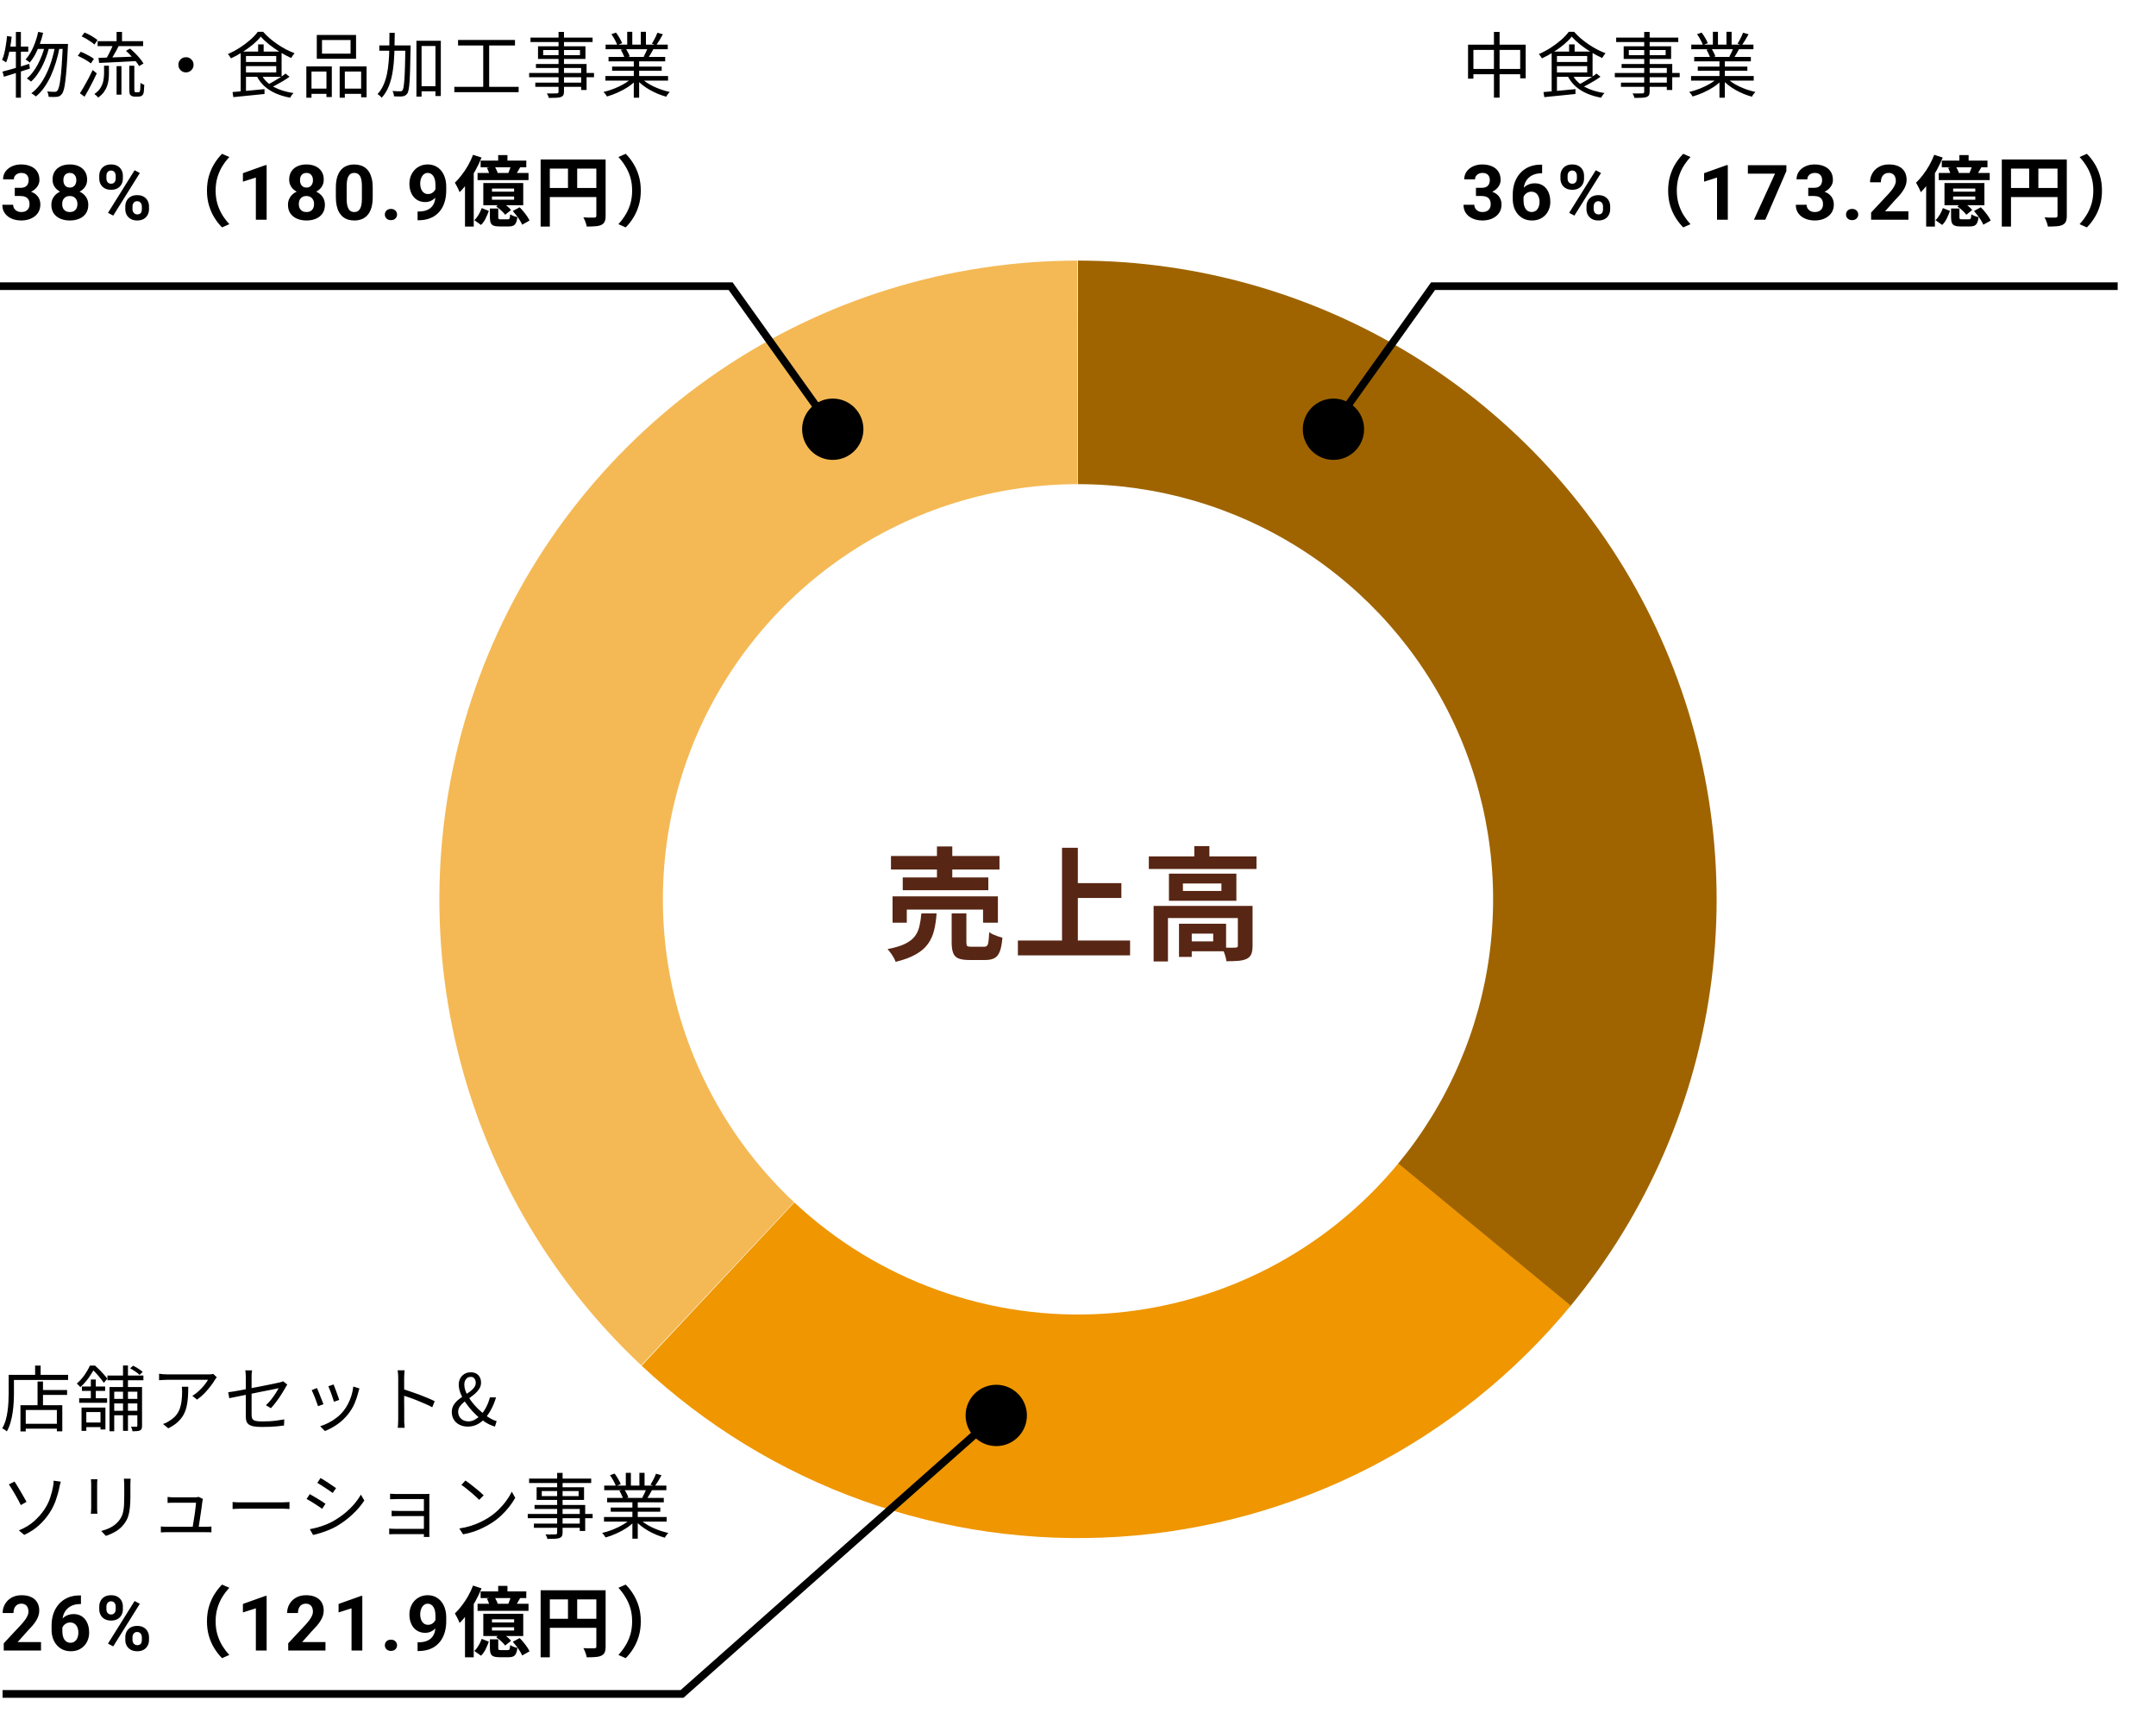
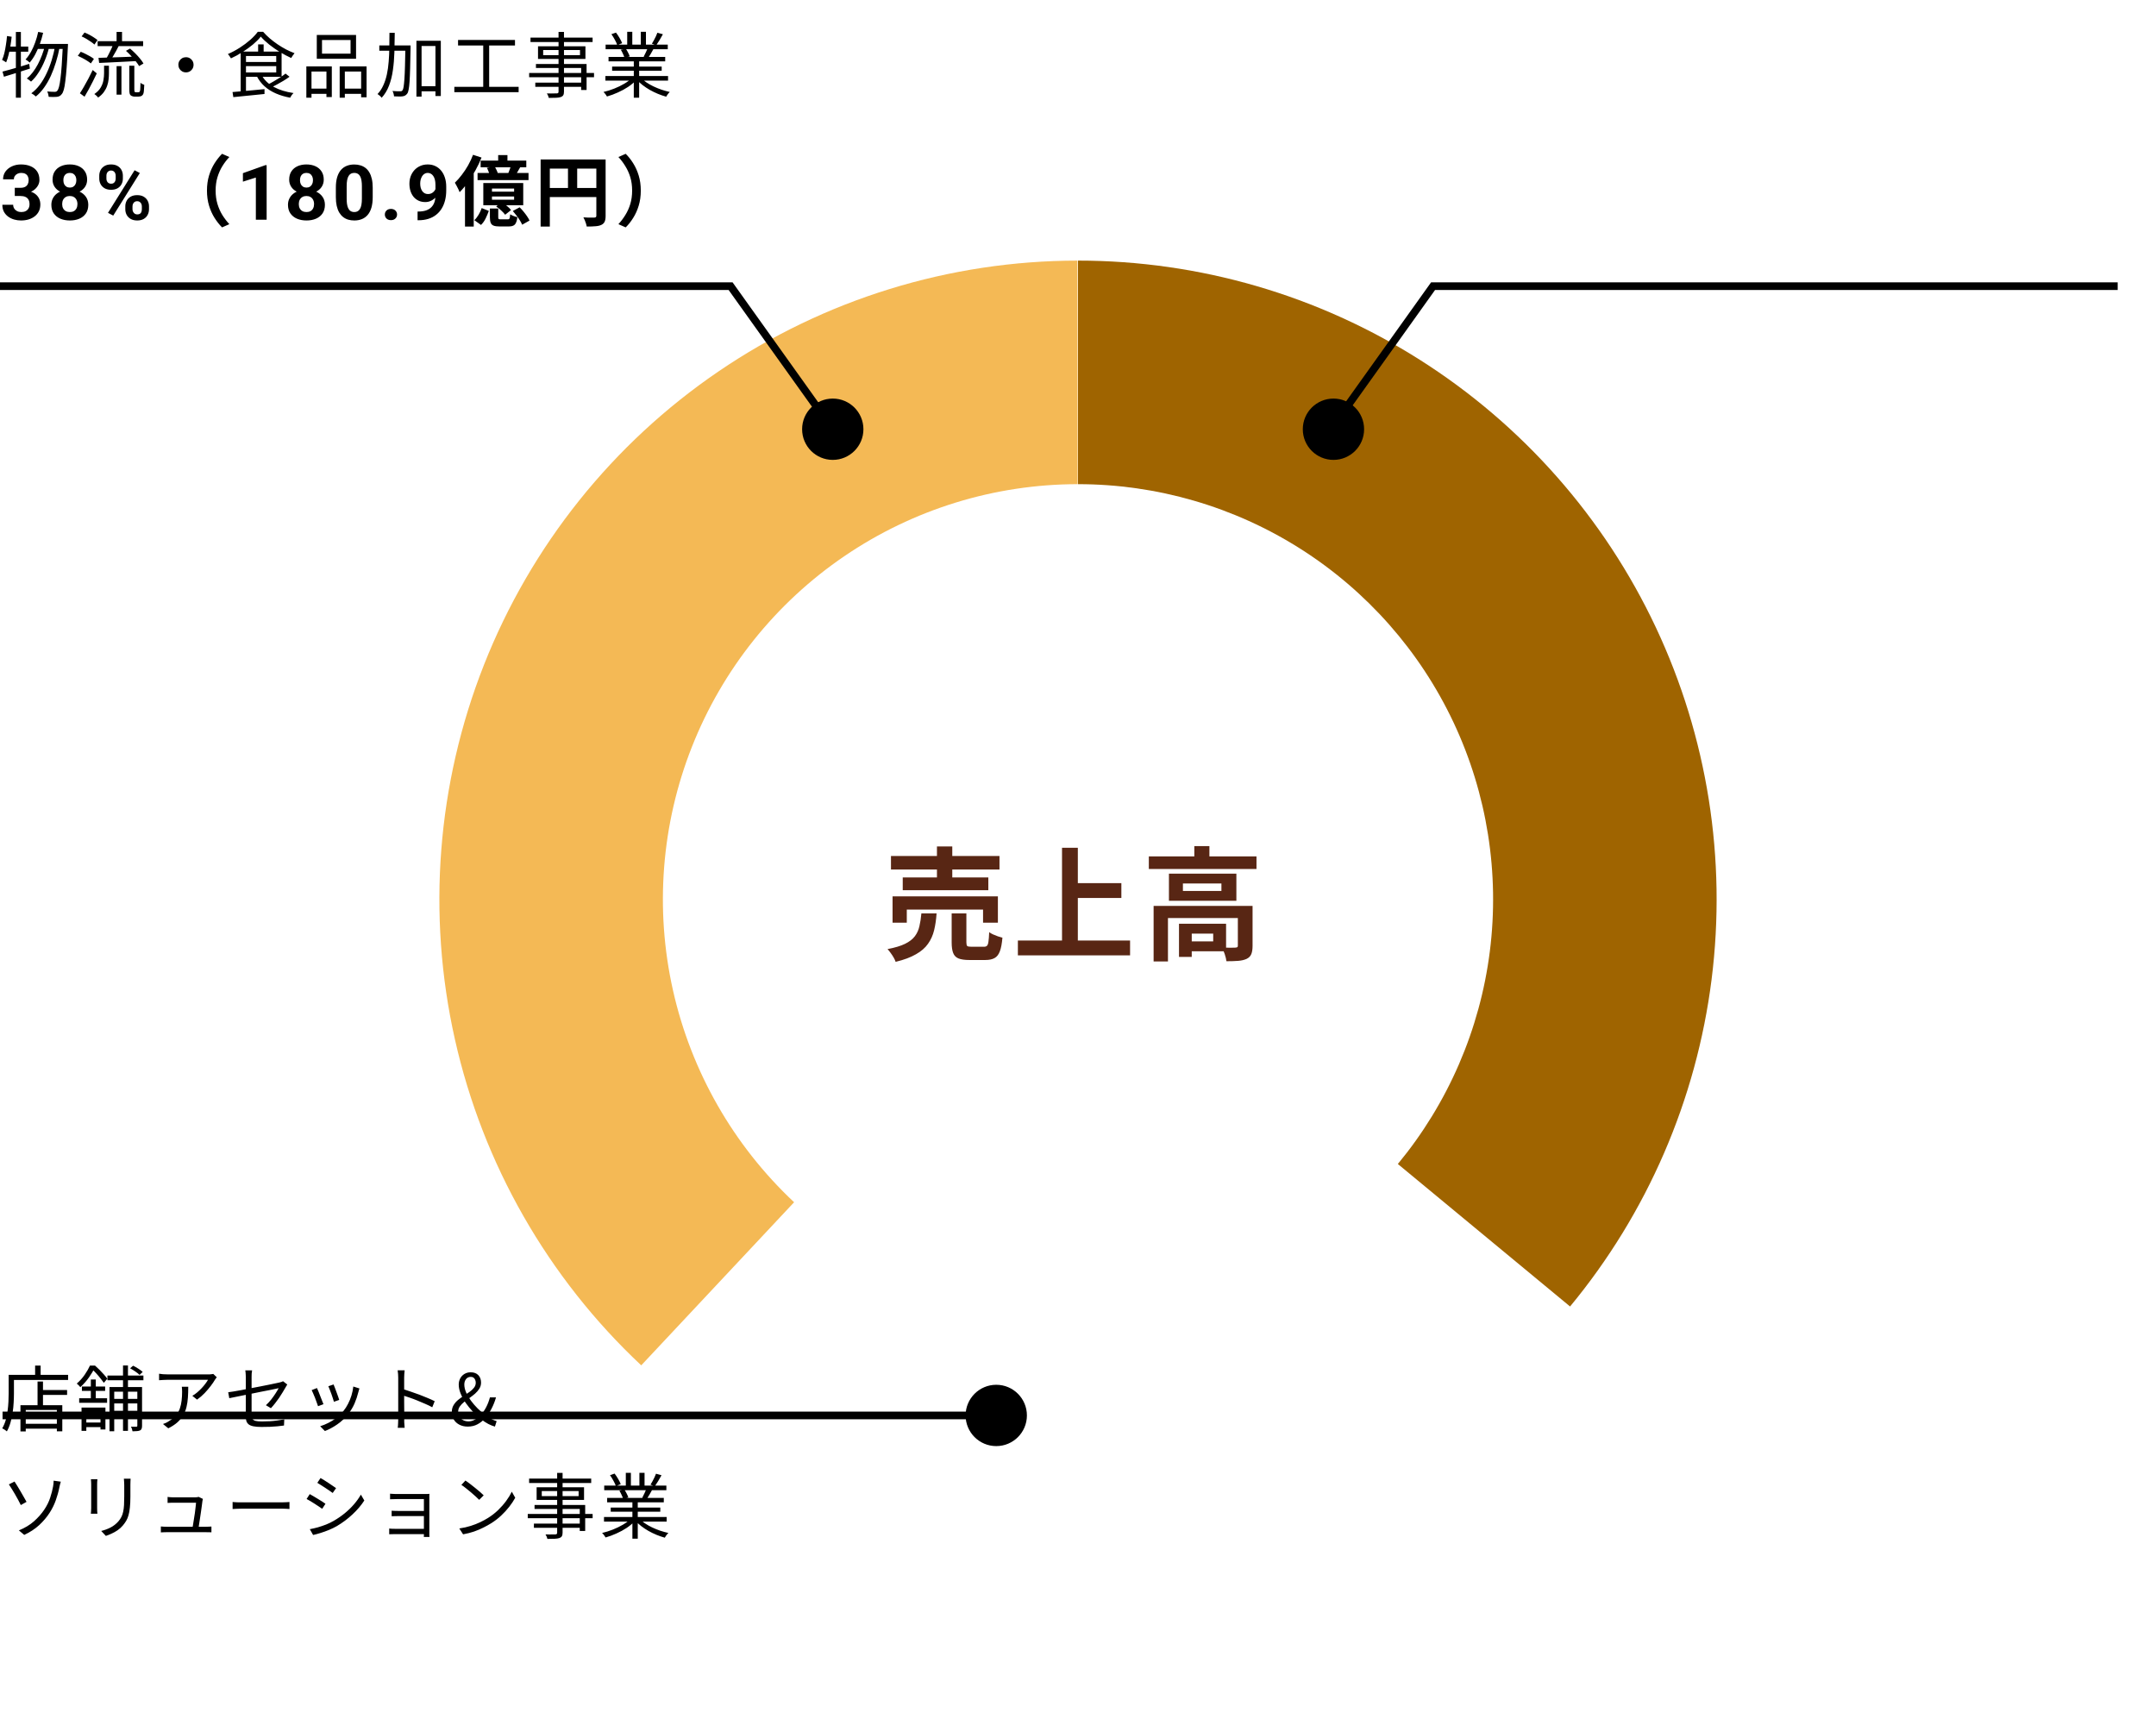
<svg xmlns="http://www.w3.org/2000/svg" width="422" height="339" viewBox="0 0 422 339" fill="none">
  <path d="M211 51C234.72 51 257.951 57.749 277.978 70.459C298.006 83.169 314.004 101.315 324.103 122.778C334.203 144.24 337.987 168.134 335.014 191.667C332.041 215.2 322.434 237.401 307.314 255.678L273.604 227.791C283.432 215.911 289.677 201.48 291.609 186.183C293.542 170.887 291.082 155.356 284.517 141.405C277.952 127.455 267.554 115.66 254.536 107.398C241.518 99.137 226.418 94.75 211 94.75V51Z" fill="#9F6400" />
-   <path d="M307.453 255.51C296.591 268.686 283.145 279.498 267.943 287.277C252.742 295.056 236.107 299.637 219.067 300.739C202.026 301.841 184.94 299.44 168.863 293.684C152.786 287.927 138.059 278.938 125.591 267.27L155.484 235.326C163.589 242.91 173.161 248.753 183.611 252.494C194.061 256.236 205.167 257.797 216.243 257.081C227.32 256.364 238.132 253.386 248.013 248.33C257.894 243.273 266.634 236.246 273.694 227.681L307.453 255.51Z" fill="#EF9600" />
  <path d="M125.511 267.196C107.23 250.059 94.522 227.823 89.034 203.374C83.547 178.925 85.534 153.391 94.738 130.086C103.942 106.78 119.937 86.778 140.65 72.676C161.362 58.574 185.834 51.022 210.891 51L210.929 94.75C194.642 94.764 178.735 99.673 165.272 108.84C151.809 118.006 141.412 131.007 135.43 146.156C129.447 161.304 128.155 177.901 131.722 193.793C135.289 209.685 143.55 224.138 155.432 235.277L125.511 267.196Z" fill="#F4B955" />
  <path d="M174.392 167.52H195.632V170.16H174.392V167.52ZM176.696 171.72H193.448V174.216H176.696V171.72ZM174.704 175.416H195.32V180.576H192.416V178.008H177.488V180.576H174.704V175.416ZM183.392 165.648H186.392V173.112H183.392V165.648ZM186.272 178.752H189.152V184.416C189.152 184.784 189.208 185.024 189.32 185.136C189.448 185.232 189.728 185.28 190.16 185.28C190.256 185.28 190.408 185.28 190.616 185.28C190.84 185.28 191.08 185.28 191.336 185.28C191.608 185.28 191.856 185.28 192.08 185.28C192.304 185.28 192.472 185.28 192.584 185.28C192.856 185.28 193.056 185.216 193.184 185.088C193.328 184.944 193.424 184.672 193.472 184.272C193.536 183.856 193.584 183.24 193.616 182.424C193.808 182.568 194.056 182.712 194.36 182.856C194.68 183 195 183.128 195.32 183.24C195.656 183.336 195.952 183.424 196.208 183.504C196.112 184.656 195.944 185.544 195.704 186.168C195.464 186.808 195.12 187.248 194.672 187.488C194.224 187.744 193.616 187.872 192.848 187.872C192.704 187.872 192.488 187.872 192.2 187.872C191.928 187.872 191.624 187.872 191.288 187.872C190.968 187.872 190.664 187.872 190.376 187.872C190.104 187.872 189.896 187.872 189.752 187.872C188.824 187.872 188.104 187.768 187.592 187.56C187.096 187.352 186.752 186.992 186.56 186.48C186.368 185.984 186.272 185.304 186.272 184.44V178.752ZM180.344 178.752H183.32C183.24 179.952 183.08 181.048 182.84 182.04C182.6 183.032 182.2 183.92 181.64 184.704C181.096 185.488 180.312 186.168 179.288 186.744C178.28 187.336 176.952 187.832 175.304 188.232C175.224 187.976 175.096 187.696 174.92 187.392C174.744 187.088 174.544 186.784 174.32 186.48C174.112 186.192 173.912 185.944 173.72 185.736C175.16 185.464 176.304 185.12 177.152 184.704C178 184.288 178.64 183.792 179.072 183.216C179.504 182.64 179.8 181.984 179.96 181.248C180.136 180.512 180.264 179.68 180.344 178.752ZM209.504 172.824H219.488V175.728H209.504V172.824ZM199.232 184.056H221.192V186.96H199.232V184.056ZM207.872 165.912H210.968V185.664H207.872V165.912ZM224.864 167.592H245.936V170.064H224.864V167.592ZM233.768 165.576H236.72V168.816H233.768V165.576ZM225.8 177.288H243.368V179.664H228.608V188.16H225.8V177.288ZM242.288 177.288H245.168V185.112C245.168 185.768 245.088 186.296 244.928 186.696C244.768 187.112 244.456 187.432 243.992 187.656C243.528 187.864 242.976 187.992 242.336 188.04C241.696 188.088 240.936 188.112 240.056 188.112C240.008 187.712 239.896 187.248 239.72 186.72C239.544 186.208 239.36 185.776 239.168 185.424C239.728 185.44 240.264 185.456 240.776 185.472C241.304 185.472 241.648 185.464 241.808 185.448C242 185.432 242.128 185.4 242.192 185.352C242.256 185.304 242.288 185.208 242.288 185.064V177.288ZM230.768 180.768H233.264V187.272H230.768V180.768ZM232.04 180.768H239.984V186.168H232.04V184.224H237.464V182.712H232.04V180.768ZM231.536 172.896V174.36H239.072V172.896H231.536ZM228.8 170.976H242V176.28H228.8V170.976Z" fill="#582614" />
  <path d="M7.476 6.24L8.442 6.422C8.265 7.187 8.045 7.929 7.784 8.648C7.523 9.357 7.229 10.02 6.902 10.636C6.575 11.243 6.211 11.779 5.81 12.246C5.763 12.19 5.689 12.125 5.586 12.05C5.483 11.966 5.381 11.887 5.278 11.812C5.175 11.737 5.082 11.681 4.998 11.644C5.39 11.215 5.745 10.715 6.062 10.146C6.379 9.577 6.655 8.961 6.888 8.298C7.131 7.635 7.327 6.949 7.476 6.24ZM12.306 8.592H13.314C13.314 8.592 13.309 8.625 13.3 8.69C13.3 8.755 13.3 8.835 13.3 8.928C13.3 9.012 13.295 9.077 13.286 9.124C13.211 10.72 13.132 12.073 13.048 13.184C12.964 14.285 12.875 15.191 12.782 15.9C12.698 16.609 12.6 17.16 12.488 17.552C12.376 17.944 12.25 18.224 12.11 18.392C11.961 18.588 11.811 18.723 11.662 18.798C11.522 18.873 11.345 18.924 11.13 18.952C10.934 18.971 10.696 18.98 10.416 18.98C10.136 18.98 9.842 18.971 9.534 18.952C9.515 18.793 9.483 18.616 9.436 18.42C9.389 18.224 9.324 18.051 9.24 17.902C9.557 17.93 9.847 17.949 10.108 17.958C10.369 17.967 10.565 17.972 10.696 17.972C10.817 17.972 10.915 17.958 10.99 17.93C11.074 17.893 11.153 17.832 11.228 17.748C11.34 17.617 11.447 17.365 11.55 16.992C11.653 16.619 11.746 16.087 11.83 15.396C11.923 14.705 12.007 13.823 12.082 12.75C12.157 11.677 12.231 10.37 12.306 8.83V8.592ZM7.378 8.592H12.726V9.572H6.93L7.378 8.592ZM8.806 8.9L9.604 9.292C9.408 10.113 9.133 10.953 8.778 11.812C8.433 12.661 8.027 13.45 7.56 14.178C7.103 14.906 6.608 15.503 6.076 15.97C5.973 15.867 5.843 15.76 5.684 15.648C5.535 15.527 5.39 15.429 5.25 15.354C5.661 15.027 6.048 14.626 6.412 14.15C6.776 13.674 7.112 13.147 7.42 12.568C7.728 11.98 7.999 11.373 8.232 10.748C8.465 10.123 8.657 9.507 8.806 8.9ZM10.794 8.97L11.648 9.362C11.471 10.305 11.237 11.243 10.948 12.176C10.668 13.1 10.337 13.987 9.954 14.836C9.571 15.676 9.133 16.441 8.638 17.132C8.153 17.823 7.611 18.406 7.014 18.882C6.911 18.779 6.776 18.667 6.608 18.546C6.44 18.425 6.281 18.327 6.132 18.252C6.739 17.813 7.289 17.263 7.784 16.6C8.288 15.928 8.731 15.181 9.114 14.36C9.506 13.539 9.842 12.671 10.122 11.756C10.402 10.832 10.626 9.903 10.794 8.97ZM0.49 14.01C0.938 13.898 1.442 13.763 2.002 13.604C2.571 13.445 3.173 13.273 3.808 13.086C4.452 12.89 5.087 12.694 5.712 12.498L5.852 13.422C4.975 13.702 4.088 13.987 3.192 14.276C2.296 14.556 1.489 14.803 0.77 15.018L0.49 14.01ZM3.108 6.254H4.088V19.12H3.108V6.254ZM1.372 7.052L2.282 7.192C2.217 7.817 2.133 8.438 2.03 9.054C1.927 9.661 1.806 10.235 1.666 10.776C1.535 11.308 1.381 11.784 1.204 12.204C1.148 12.157 1.069 12.106 0.966 12.05C0.873 11.985 0.775 11.924 0.672 11.868C0.569 11.812 0.481 11.765 0.406 11.728C0.583 11.336 0.733 10.888 0.854 10.384C0.975 9.871 1.078 9.329 1.162 8.76C1.255 8.191 1.325 7.621 1.372 7.052ZM1.47 9.11H5.53V10.118H1.302L1.47 9.11ZM19.11 8.06H28.014V9.026H19.11V8.06ZM22.82 6.24H23.884V8.522H22.82V6.24ZM22.82 12.946H23.772V18.518H22.82V12.946ZM20.37 12.862H21.322V14.346C21.322 14.738 21.299 15.139 21.252 15.55C21.215 15.961 21.121 16.376 20.972 16.796C20.832 17.207 20.622 17.608 20.342 18C20.062 18.392 19.684 18.756 19.208 19.092C19.161 19.027 19.096 18.947 19.012 18.854C18.928 18.77 18.835 18.686 18.732 18.602C18.639 18.518 18.55 18.453 18.466 18.406C19.045 18.005 19.465 17.571 19.726 17.104C19.997 16.637 20.169 16.166 20.244 15.69C20.328 15.205 20.37 14.747 20.37 14.318V12.862ZM22.204 8.578L23.282 8.914C23.114 9.259 22.927 9.614 22.722 9.978C22.526 10.333 22.33 10.673 22.134 11C21.938 11.327 21.751 11.621 21.574 11.882L20.72 11.574C20.897 11.303 21.075 10.995 21.252 10.65C21.439 10.295 21.616 9.936 21.784 9.572C21.952 9.208 22.092 8.877 22.204 8.578ZM24.654 9.95L25.452 9.502C25.788 9.782 26.129 10.095 26.474 10.44C26.819 10.785 27.132 11.131 27.412 11.476C27.701 11.821 27.925 12.139 28.084 12.428L27.23 12.932C27.071 12.652 26.852 12.339 26.572 11.994C26.292 11.639 25.984 11.285 25.648 10.93C25.321 10.566 24.99 10.239 24.654 9.95ZM19.278 11.322C19.885 11.303 20.594 11.28 21.406 11.252C22.218 11.224 23.077 11.196 23.982 11.168C24.897 11.131 25.811 11.093 26.726 11.056L26.698 11.952C25.821 11.999 24.943 12.045 24.066 12.092C23.189 12.139 22.353 12.181 21.56 12.218C20.767 12.255 20.048 12.288 19.404 12.316L19.278 11.322ZM15.974 7.122L16.548 6.366C16.856 6.487 17.169 6.632 17.486 6.8C17.803 6.968 18.102 7.145 18.382 7.332C18.671 7.519 18.905 7.691 19.082 7.85L18.48 8.718C18.303 8.541 18.074 8.359 17.794 8.172C17.514 7.976 17.215 7.785 16.898 7.598C16.581 7.411 16.273 7.253 15.974 7.122ZM15.232 10.916L15.806 10.132C16.105 10.244 16.417 10.384 16.744 10.552C17.071 10.711 17.379 10.874 17.668 11.042C17.957 11.21 18.195 11.373 18.382 11.532L17.78 12.414C17.603 12.255 17.369 12.087 17.08 11.91C16.791 11.723 16.483 11.546 16.156 11.378C15.839 11.201 15.531 11.047 15.232 10.916ZM15.638 18.252C15.881 17.888 16.147 17.454 16.436 16.95C16.725 16.446 17.019 15.914 17.318 15.354C17.617 14.785 17.892 14.234 18.144 13.702L18.942 14.36C18.709 14.855 18.457 15.373 18.186 15.914C17.915 16.446 17.64 16.973 17.36 17.496C17.08 18.009 16.809 18.485 16.548 18.924L15.638 18.252ZM25.312 12.862H26.292V17.496C26.292 17.776 26.32 17.939 26.376 17.986C26.395 18.005 26.423 18.019 26.46 18.028C26.507 18.047 26.553 18.056 26.6 18.056C26.647 18.056 26.707 18.056 26.782 18.056C26.866 18.056 26.936 18.056 26.992 18.056C27.048 18.056 27.104 18.051 27.16 18.042C27.225 18.033 27.272 18.014 27.3 17.986C27.356 17.949 27.403 17.823 27.44 17.608C27.459 17.496 27.468 17.319 27.468 17.076C27.477 16.824 27.487 16.53 27.496 16.194C27.58 16.278 27.692 16.357 27.832 16.432C27.972 16.497 28.107 16.553 28.238 16.6C28.229 16.908 28.21 17.221 28.182 17.538C28.163 17.855 28.135 18.079 28.098 18.21C28.033 18.462 27.907 18.644 27.72 18.756C27.645 18.803 27.543 18.84 27.412 18.868C27.281 18.896 27.16 18.91 27.048 18.91C26.964 18.91 26.843 18.91 26.684 18.91C26.535 18.91 26.423 18.91 26.348 18.91C26.217 18.91 26.082 18.887 25.942 18.84C25.802 18.803 25.681 18.742 25.578 18.658C25.475 18.565 25.405 18.434 25.368 18.266C25.331 18.107 25.312 17.818 25.312 17.398V12.862ZM36.4 11.196C36.68 11.196 36.932 11.261 37.156 11.392C37.38 11.523 37.557 11.7 37.688 11.924C37.819 12.148 37.884 12.4 37.884 12.68C37.884 12.951 37.819 13.203 37.688 13.436C37.557 13.66 37.38 13.837 37.156 13.968C36.932 14.099 36.68 14.164 36.4 14.164C36.129 14.164 35.877 14.099 35.644 13.968C35.42 13.837 35.243 13.66 35.112 13.436C34.981 13.203 34.916 12.951 34.916 12.68C34.916 12.4 34.981 12.148 35.112 11.924C35.243 11.7 35.42 11.523 35.644 11.392C35.877 11.261 36.129 11.196 36.4 11.196ZM51.044 7.164C50.652 7.659 50.148 8.167 49.532 8.69C48.916 9.203 48.235 9.698 47.488 10.174C46.751 10.65 45.99 11.065 45.206 11.42C45.169 11.345 45.113 11.257 45.038 11.154C44.973 11.042 44.903 10.939 44.828 10.846C44.753 10.743 44.679 10.655 44.604 10.58C45.397 10.235 46.167 9.824 46.914 9.348C47.67 8.863 48.356 8.349 48.972 7.808C49.588 7.267 50.083 6.739 50.456 6.226H51.506C51.889 6.665 52.323 7.094 52.808 7.514C53.293 7.925 53.802 8.312 54.334 8.676C54.875 9.04 55.426 9.371 55.986 9.67C56.555 9.959 57.111 10.207 57.652 10.412C57.54 10.543 57.423 10.697 57.302 10.874C57.181 11.042 57.078 11.201 56.994 11.35C56.294 11.033 55.571 10.65 54.824 10.202C54.077 9.745 53.373 9.255 52.71 8.732C52.057 8.209 51.501 7.687 51.044 7.164ZM47.726 12.134H54.432V12.946H47.726V12.134ZM50.526 8.69H51.604V10.594H50.526V8.69ZM45.514 18.014C46.037 17.967 46.634 17.916 47.306 17.86C47.987 17.804 48.706 17.739 49.462 17.664C50.227 17.589 50.997 17.515 51.772 17.44V18.392C51.044 18.467 50.311 18.541 49.574 18.616C48.846 18.691 48.146 18.761 47.474 18.826C46.811 18.891 46.209 18.952 45.668 19.008L45.514 18.014ZM51.17 14.64C51.693 15.62 52.495 16.409 53.578 17.006C54.67 17.594 55.963 17.995 57.456 18.21C57.381 18.275 57.302 18.359 57.218 18.462C57.134 18.574 57.055 18.686 56.98 18.798C56.915 18.919 56.854 19.027 56.798 19.12C55.781 18.933 54.852 18.658 54.012 18.294C53.172 17.93 52.435 17.468 51.8 16.908C51.175 16.348 50.661 15.681 50.26 14.906L51.17 14.64ZM55.888 14.402L56.672 15.018C56.317 15.279 55.925 15.541 55.496 15.802C55.067 16.063 54.633 16.311 54.194 16.544C53.765 16.777 53.359 16.987 52.976 17.174L52.304 16.6C52.696 16.413 53.107 16.194 53.536 15.942C53.975 15.69 54.399 15.433 54.81 15.172C55.23 14.901 55.589 14.645 55.888 14.402ZM47.74 10.09H55.118V15.032H47.74V14.178H54.068V10.958H47.74V10.09ZM47.11 10.09H48.146V18.14L47.11 18.252V10.09ZM63.028 7.836V10.496H68.614V7.836H63.028ZM62.006 6.842H69.692V11.504H62.006V6.842ZM59.962 13.002H64.946V18.994H63.896V13.996H60.97V19.12H59.962V13.002ZM66.486 13.002H71.75V19.036H70.686V13.996H67.494V19.12H66.486V13.002ZM60.424 17.342H64.33V18.364H60.424V17.342ZM66.99 17.342H71.148V18.364H66.99V17.342ZM81.97 16.866H85.778V17.874H81.97V16.866ZM74.242 8.886H79.632V9.922H74.242V8.886ZM81.508 7.976H86.282V18.798H85.232V8.998H82.516V18.91H81.508V7.976ZM79.352 8.886H80.36C80.36 8.886 80.36 8.923 80.36 8.998C80.36 9.063 80.36 9.143 80.36 9.236C80.36 9.32 80.36 9.385 80.36 9.432C80.332 10.991 80.304 12.302 80.276 13.366C80.248 14.43 80.211 15.303 80.164 15.984C80.117 16.656 80.057 17.174 79.982 17.538C79.917 17.902 79.828 18.159 79.716 18.308C79.585 18.485 79.45 18.611 79.31 18.686C79.17 18.77 78.997 18.826 78.792 18.854C78.596 18.882 78.344 18.891 78.036 18.882C77.737 18.882 77.434 18.873 77.126 18.854C77.117 18.695 77.084 18.518 77.028 18.322C76.981 18.126 76.911 17.953 76.818 17.804C77.145 17.832 77.448 17.851 77.728 17.86C78.008 17.86 78.209 17.86 78.33 17.86C78.433 17.869 78.521 17.86 78.596 17.832C78.671 17.795 78.741 17.729 78.806 17.636C78.881 17.533 78.946 17.314 79.002 16.978C79.058 16.633 79.109 16.133 79.156 15.48C79.203 14.827 79.24 13.982 79.268 12.946C79.296 11.901 79.324 10.631 79.352 9.138V8.886ZM76.23 6.422H77.266C77.257 7.719 77.233 8.984 77.196 10.216C77.159 11.448 77.061 12.615 76.902 13.716C76.753 14.817 76.501 15.83 76.146 16.754C75.801 17.669 75.32 18.462 74.704 19.134C74.648 19.05 74.573 18.961 74.48 18.868C74.387 18.784 74.289 18.7 74.186 18.616C74.083 18.532 73.985 18.462 73.892 18.406C74.359 17.921 74.737 17.351 75.026 16.698C75.325 16.045 75.558 15.331 75.726 14.556C75.894 13.772 76.011 12.941 76.076 12.064C76.151 11.177 76.193 10.263 76.202 9.32C76.221 8.368 76.23 7.402 76.23 6.422ZM89.656 7.822H100.8V8.9H89.656V7.822ZM88.928 16.992H101.514V18.042H88.928V16.992ZM94.584 8.368H95.746V17.426H94.584V8.368ZM109.326 6.24H110.39V17.944C110.39 18.261 110.339 18.495 110.236 18.644C110.143 18.803 109.984 18.919 109.76 18.994C109.545 19.069 109.247 19.115 108.864 19.134C108.491 19.153 108.01 19.162 107.422 19.162C107.394 19.031 107.343 18.877 107.268 18.7C107.193 18.532 107.119 18.392 107.044 18.28C107.324 18.289 107.595 18.294 107.856 18.294C108.127 18.294 108.36 18.289 108.556 18.28C108.761 18.28 108.901 18.28 108.976 18.28C109.107 18.271 109.195 18.243 109.242 18.196C109.298 18.149 109.326 18.065 109.326 17.944V6.24ZM103.838 7.36H115.99V8.228H103.838V7.36ZM106.316 9.796V10.79H113.526V9.796H106.316ZM105.308 9.054H114.59V11.532H105.308V9.054ZM104.902 12.526H114.814V17.608H113.75V13.296H104.902V12.526ZM103.572 14.276H116.27V15.116H103.572V14.276ZM104.776 16.166H114.296V16.992H104.776V16.166ZM118.496 14.878H130.76V15.774H118.496V14.878ZM118.538 8.732H130.704V9.628H118.538V8.732ZM119.112 11.14H130.2V12.008H119.112V11.14ZM119.812 13.03H129.514V13.842H119.812V13.03ZM124.054 11.546H125.104V19.12H124.054V11.546ZM122.766 6.226H123.76V9.166H122.766V6.226ZM125.426 6.226H126.434V9.11H125.426V6.226ZM123.718 15.242L124.558 15.634C124.129 16.11 123.597 16.563 122.962 16.992C122.327 17.412 121.651 17.781 120.932 18.098C120.213 18.425 119.504 18.686 118.804 18.882C118.757 18.789 118.692 18.686 118.608 18.574C118.533 18.471 118.454 18.364 118.37 18.252C118.286 18.149 118.202 18.065 118.118 18C118.809 17.841 119.509 17.622 120.218 17.342C120.927 17.062 121.59 16.74 122.206 16.376C122.822 16.012 123.326 15.634 123.718 15.242ZM125.426 15.214C125.725 15.522 126.084 15.821 126.504 16.11C126.933 16.399 127.4 16.665 127.904 16.908C128.417 17.151 128.945 17.365 129.486 17.552C130.027 17.729 130.564 17.879 131.096 18C131.021 18.075 130.937 18.163 130.844 18.266C130.76 18.378 130.676 18.49 130.592 18.602C130.508 18.723 130.443 18.831 130.396 18.924C129.864 18.775 129.323 18.588 128.772 18.364C128.231 18.14 127.703 17.883 127.19 17.594C126.686 17.305 126.21 16.987 125.762 16.642C125.323 16.297 124.941 15.937 124.614 15.564L125.426 15.214ZM128.674 6.408L129.752 6.702C129.547 7.075 129.327 7.458 129.094 7.85C128.861 8.233 128.646 8.564 128.45 8.844L127.596 8.55C127.727 8.354 127.857 8.13 127.988 7.878C128.128 7.626 128.259 7.369 128.38 7.108C128.501 6.847 128.599 6.613 128.674 6.408ZM126.798 9.362L127.876 9.642C127.708 9.95 127.535 10.258 127.358 10.566C127.181 10.865 127.013 11.131 126.854 11.364L125.986 11.098C126.126 10.846 126.271 10.557 126.42 10.23C126.579 9.903 126.705 9.614 126.798 9.362ZM119.672 6.688L120.568 6.38C120.811 6.688 121.044 7.038 121.268 7.43C121.501 7.822 121.669 8.163 121.772 8.452L120.82 8.816C120.727 8.527 120.568 8.181 120.344 7.78C120.129 7.379 119.905 7.015 119.672 6.688ZM121.506 9.726L122.5 9.544C122.659 9.768 122.808 10.025 122.948 10.314C123.097 10.594 123.2 10.841 123.256 11.056L122.22 11.266C122.164 11.061 122.066 10.813 121.926 10.524C121.795 10.225 121.655 9.959 121.506 9.726Z" fill="black" />
  <path d="M2.893 36.752H4.021C4.382 36.752 4.68 36.691 4.915 36.569C5.149 36.442 5.322 36.267 5.435 36.042C5.552 35.812 5.61 35.546 5.61 35.244C5.61 34.97 5.557 34.728 5.449 34.519C5.347 34.304 5.188 34.138 4.973 34.02C4.758 33.898 4.487 33.837 4.16 33.837C3.901 33.837 3.662 33.889 3.442 33.991C3.223 34.094 3.047 34.238 2.915 34.423C2.783 34.609 2.717 34.834 2.717 35.097H0.601C0.601 34.511 0.757 34.001 1.069 33.566C1.387 33.132 1.812 32.792 2.344 32.548C2.876 32.304 3.462 32.182 4.102 32.182C4.824 32.182 5.457 32.299 5.999 32.534C6.541 32.763 6.963 33.102 7.266 33.552C7.568 34.001 7.72 34.558 7.72 35.222C7.72 35.559 7.642 35.886 7.485 36.203C7.329 36.516 7.104 36.799 6.812 37.053C6.523 37.302 6.172 37.502 5.757 37.653C5.342 37.8 4.875 37.873 4.358 37.873H2.893V36.752ZM2.893 38.356V37.265H4.358C4.939 37.265 5.449 37.331 5.889 37.463C6.328 37.595 6.697 37.785 6.995 38.034C7.292 38.278 7.517 38.569 7.668 38.906C7.82 39.238 7.896 39.606 7.896 40.012C7.896 40.51 7.8 40.954 7.61 41.345C7.419 41.73 7.151 42.058 6.804 42.326C6.462 42.595 6.062 42.8 5.603 42.941C5.144 43.078 4.644 43.147 4.102 43.147C3.652 43.147 3.21 43.085 2.776 42.963C2.346 42.836 1.956 42.648 1.604 42.399C1.257 42.145 0.979 41.828 0.769 41.447C0.564 41.062 0.461 40.605 0.461 40.078H2.578C2.578 40.351 2.646 40.595 2.783 40.81C2.92 41.025 3.108 41.193 3.347 41.315C3.591 41.438 3.862 41.498 4.16 41.498C4.497 41.498 4.785 41.438 5.024 41.315C5.269 41.188 5.454 41.013 5.581 40.788C5.713 40.559 5.779 40.292 5.779 39.99C5.779 39.599 5.708 39.287 5.566 39.052C5.425 38.813 5.222 38.637 4.958 38.525C4.695 38.413 4.382 38.356 4.021 38.356H2.893ZM17.281 40.078C17.281 40.747 17.125 41.31 16.812 41.77C16.5 42.224 16.07 42.568 15.523 42.802C14.981 43.032 14.366 43.147 13.677 43.147C12.989 43.147 12.371 43.032 11.824 42.802C11.277 42.568 10.845 42.224 10.528 41.77C10.21 41.31 10.052 40.747 10.052 40.078C10.052 39.628 10.142 39.223 10.323 38.862C10.503 38.496 10.755 38.183 11.077 37.924C11.404 37.661 11.788 37.46 12.227 37.324C12.666 37.182 13.145 37.111 13.663 37.111C14.356 37.111 14.976 37.233 15.523 37.477C16.07 37.722 16.5 38.066 16.812 38.51C17.125 38.955 17.281 39.477 17.281 40.078ZM15.157 39.938C15.157 39.611 15.093 39.331 14.966 39.096C14.844 38.857 14.671 38.674 14.446 38.547C14.222 38.42 13.96 38.356 13.663 38.356C13.365 38.356 13.104 38.42 12.879 38.547C12.654 38.674 12.479 38.857 12.352 39.096C12.229 39.331 12.168 39.611 12.168 39.938C12.168 40.261 12.229 40.539 12.352 40.773C12.479 41.008 12.654 41.188 12.879 41.315C13.108 41.438 13.374 41.498 13.677 41.498C13.98 41.498 14.241 41.438 14.461 41.315C14.685 41.188 14.856 41.008 14.974 40.773C15.096 40.539 15.157 40.261 15.157 39.938ZM17.054 35.163C17.054 35.705 16.91 36.186 16.622 36.606C16.334 37.021 15.933 37.346 15.42 37.58C14.913 37.815 14.332 37.932 13.677 37.932C13.018 37.932 12.432 37.815 11.919 37.58C11.407 37.346 11.006 37.021 10.718 36.606C10.43 36.186 10.286 35.705 10.286 35.163C10.286 34.519 10.43 33.977 10.718 33.537C11.011 33.093 11.412 32.756 11.919 32.526C12.432 32.297 13.013 32.182 13.663 32.182C14.322 32.182 14.905 32.297 15.413 32.526C15.926 32.756 16.326 33.093 16.614 33.537C16.907 33.977 17.054 34.519 17.054 35.163ZM14.944 35.258C14.944 34.97 14.893 34.721 14.79 34.511C14.688 34.296 14.541 34.13 14.351 34.013C14.165 33.896 13.936 33.837 13.663 33.837C13.399 33.837 13.172 33.894 12.981 34.006C12.796 34.118 12.652 34.282 12.549 34.497C12.452 34.706 12.403 34.96 12.403 35.258C12.403 35.546 12.452 35.8 12.549 36.02C12.652 36.235 12.798 36.403 12.989 36.525C13.179 36.648 13.409 36.709 13.677 36.709C13.946 36.709 14.173 36.648 14.358 36.525C14.549 36.403 14.693 36.235 14.79 36.02C14.893 35.8 14.944 35.546 14.944 35.258ZM19.43 34.951V34.387C19.43 33.981 19.518 33.613 19.693 33.281C19.869 32.949 20.128 32.683 20.47 32.482C20.811 32.282 21.231 32.182 21.73 32.182C22.242 32.182 22.669 32.282 23.011 32.482C23.358 32.683 23.617 32.949 23.788 33.281C23.963 33.613 24.051 33.981 24.051 34.387V34.951C24.051 35.346 23.963 35.71 23.788 36.042C23.617 36.374 23.36 36.64 23.019 36.84C22.677 37.041 22.252 37.141 21.744 37.141C21.241 37.141 20.816 37.041 20.47 36.84C20.128 36.64 19.869 36.374 19.693 36.042C19.518 35.71 19.43 35.346 19.43 34.951ZM20.829 34.387V34.951C20.829 35.122 20.86 35.285 20.924 35.441C20.992 35.593 21.095 35.717 21.231 35.815C21.373 35.908 21.544 35.954 21.744 35.954C21.954 35.954 22.125 35.908 22.257 35.815C22.389 35.717 22.486 35.593 22.55 35.441C22.613 35.285 22.645 35.122 22.645 34.951V34.387C22.645 34.206 22.611 34.04 22.543 33.889C22.479 33.732 22.379 33.608 22.242 33.515C22.11 33.417 21.939 33.369 21.73 33.369C21.534 33.369 21.368 33.417 21.231 33.515C21.095 33.608 20.992 33.732 20.924 33.889C20.86 34.04 20.829 34.206 20.829 34.387ZM24.527 40.949V40.385C24.527 39.985 24.615 39.619 24.791 39.287C24.972 38.955 25.233 38.688 25.575 38.488C25.921 38.288 26.346 38.188 26.849 38.188C27.357 38.188 27.782 38.288 28.123 38.488C28.465 38.688 28.724 38.955 28.9 39.287C29.076 39.619 29.164 39.985 29.164 40.385V40.949C29.164 41.35 29.076 41.716 28.9 42.048C28.729 42.38 28.473 42.646 28.131 42.846C27.789 43.046 27.367 43.147 26.864 43.147C26.356 43.147 25.929 43.046 25.582 42.846C25.235 42.646 24.972 42.38 24.791 42.048C24.615 41.716 24.527 41.35 24.527 40.949ZM25.934 40.385V40.949C25.934 41.125 25.973 41.291 26.051 41.447C26.129 41.603 26.236 41.728 26.373 41.821C26.515 41.914 26.678 41.96 26.864 41.96C27.098 41.96 27.281 41.914 27.413 41.821C27.545 41.728 27.635 41.603 27.684 41.447C27.738 41.291 27.765 41.125 27.765 40.949V40.385C27.765 40.209 27.73 40.046 27.662 39.895C27.594 39.738 27.491 39.614 27.355 39.521C27.223 39.423 27.054 39.374 26.849 39.374C26.644 39.374 26.473 39.423 26.336 39.521C26.205 39.614 26.105 39.738 26.036 39.895C25.968 40.046 25.934 40.209 25.934 40.385ZM27.369 33.859L22.162 42.194L21.136 41.652L26.344 33.317L27.369 33.859ZM40.51 37.3C40.51 36.23 40.645 35.25 40.915 34.36C41.185 33.47 41.545 32.67 41.995 31.96C42.445 31.25 42.935 30.63 43.465 30.1L44.89 30.73C44.39 31.26 43.935 31.855 43.525 32.515C43.125 33.165 42.805 33.885 42.565 34.675C42.325 35.465 42.205 36.34 42.205 37.3C42.205 38.25 42.325 39.125 42.565 39.925C42.805 40.715 43.125 41.435 43.525 42.085C43.935 42.735 44.39 43.33 44.89 43.87L43.465 44.5C42.935 43.97 42.445 43.35 41.995 42.64C41.545 41.93 41.185 41.13 40.915 40.24C40.645 39.35 40.51 38.37 40.51 37.3ZM52.19 32.314V43H50.08V34.746L47.546 35.551V33.889L51.962 32.314H52.19ZM63.596 40.078C63.596 40.747 63.44 41.31 63.127 41.77C62.815 42.224 62.385 42.568 61.838 42.802C61.296 43.032 60.681 43.147 59.993 43.147C59.304 43.147 58.687 43.032 58.14 42.802C57.593 42.568 57.161 42.224 56.843 41.77C56.526 41.31 56.367 40.747 56.367 40.078C56.367 39.628 56.458 39.223 56.638 38.862C56.819 38.496 57.07 38.183 57.393 37.924C57.72 37.661 58.103 37.46 58.542 37.324C58.982 37.182 59.46 37.111 59.978 37.111C60.671 37.111 61.291 37.233 61.838 37.477C62.385 37.722 62.815 38.066 63.127 38.51C63.44 38.955 63.596 39.477 63.596 40.078ZM61.472 39.938C61.472 39.611 61.409 39.331 61.282 39.096C61.16 38.857 60.986 38.674 60.762 38.547C60.537 38.42 60.276 38.356 59.978 38.356C59.68 38.356 59.419 38.42 59.194 38.547C58.97 38.674 58.794 38.857 58.667 39.096C58.545 39.331 58.484 39.611 58.484 39.938C58.484 40.261 58.545 40.539 58.667 40.773C58.794 41.008 58.97 41.188 59.194 41.315C59.424 41.438 59.69 41.498 59.993 41.498C60.295 41.498 60.557 41.438 60.776 41.315C61.001 41.188 61.172 41.008 61.289 40.773C61.411 40.539 61.472 40.261 61.472 39.938ZM63.369 35.163C63.369 35.705 63.225 36.186 62.937 36.606C62.649 37.021 62.248 37.346 61.736 37.58C61.228 37.815 60.647 37.932 59.993 37.932C59.334 37.932 58.748 37.815 58.235 37.58C57.722 37.346 57.322 37.021 57.034 36.606C56.746 36.186 56.602 35.705 56.602 35.163C56.602 34.519 56.746 33.977 57.034 33.537C57.327 33.093 57.727 32.756 58.235 32.526C58.748 32.297 59.329 32.182 59.978 32.182C60.637 32.182 61.221 32.297 61.728 32.526C62.241 32.756 62.642 33.093 62.93 33.537C63.223 33.977 63.369 34.519 63.369 35.163ZM61.26 35.258C61.26 34.97 61.209 34.721 61.106 34.511C61.003 34.296 60.857 34.13 60.666 34.013C60.481 33.896 60.252 33.837 59.978 33.837C59.714 33.837 59.487 33.894 59.297 34.006C59.111 34.118 58.967 34.282 58.865 34.497C58.767 34.706 58.718 34.96 58.718 35.258C58.718 35.546 58.767 35.8 58.865 36.02C58.967 36.235 59.114 36.403 59.304 36.525C59.495 36.648 59.724 36.709 59.993 36.709C60.261 36.709 60.488 36.648 60.674 36.525C60.864 36.403 61.008 36.235 61.106 36.02C61.209 35.8 61.26 35.546 61.26 35.258ZM72.952 36.73V38.576C72.952 39.377 72.867 40.068 72.696 40.649C72.525 41.225 72.278 41.699 71.956 42.07C71.639 42.436 71.26 42.707 70.821 42.883C70.381 43.059 69.893 43.147 69.356 43.147C68.926 43.147 68.526 43.093 68.155 42.985C67.784 42.873 67.449 42.7 67.151 42.465C66.858 42.231 66.605 41.935 66.39 41.579C66.18 41.218 66.019 40.788 65.906 40.29C65.794 39.792 65.738 39.221 65.738 38.576V36.73C65.738 35.93 65.823 35.244 65.994 34.672C66.17 34.096 66.416 33.625 66.734 33.259C67.056 32.893 67.437 32.624 67.876 32.453C68.316 32.277 68.804 32.19 69.341 32.19C69.771 32.19 70.169 32.246 70.535 32.358C70.906 32.465 71.241 32.634 71.539 32.863C71.836 33.093 72.09 33.388 72.3 33.749C72.51 34.106 72.671 34.533 72.784 35.031C72.896 35.524 72.952 36.091 72.952 36.73ZM70.835 38.855V36.445C70.835 36.059 70.814 35.722 70.769 35.434C70.731 35.146 70.669 34.902 70.586 34.702C70.503 34.497 70.401 34.331 70.279 34.204C70.157 34.077 70.018 33.984 69.861 33.925C69.705 33.867 69.532 33.837 69.341 33.837C69.102 33.837 68.89 33.884 68.704 33.977C68.523 34.069 68.37 34.218 68.243 34.423C68.116 34.623 68.018 34.892 67.95 35.229C67.886 35.561 67.855 35.966 67.855 36.445V38.855C67.855 39.24 67.874 39.58 67.913 39.873C67.957 40.166 68.02 40.417 68.103 40.627C68.191 40.832 68.294 41.001 68.411 41.132C68.533 41.259 68.672 41.352 68.829 41.411C68.99 41.469 69.165 41.498 69.356 41.498C69.59 41.498 69.798 41.452 69.978 41.359C70.164 41.262 70.32 41.11 70.447 40.905C70.579 40.695 70.677 40.422 70.74 40.085C70.804 39.748 70.835 39.338 70.835 38.855ZM75.328 41.982C75.328 41.669 75.436 41.408 75.65 41.198C75.87 40.988 76.161 40.883 76.522 40.883C76.883 40.883 77.171 40.988 77.386 41.198C77.606 41.408 77.716 41.669 77.716 41.982C77.716 42.294 77.606 42.556 77.386 42.766C77.171 42.976 76.883 43.081 76.522 43.081C76.161 43.081 75.87 42.976 75.65 42.766C75.436 42.556 75.328 42.294 75.328 41.982ZM81.732 41.396H81.872C82.457 41.396 82.96 41.325 83.38 41.184C83.805 41.037 84.154 40.827 84.428 40.554C84.701 40.28 84.904 39.946 85.036 39.55C85.168 39.15 85.233 38.696 85.233 38.188V36.166C85.233 35.781 85.194 35.441 85.116 35.148C85.043 34.855 84.936 34.614 84.794 34.423C84.657 34.228 84.496 34.081 84.311 33.984C84.13 33.886 83.93 33.837 83.71 33.837C83.476 33.837 83.268 33.896 83.087 34.013C82.907 34.126 82.753 34.279 82.626 34.475C82.504 34.67 82.409 34.895 82.34 35.148C82.277 35.398 82.245 35.659 82.245 35.932C82.245 36.206 82.277 36.467 82.34 36.716C82.404 36.96 82.499 37.177 82.626 37.368C82.753 37.553 82.912 37.702 83.102 37.815C83.293 37.922 83.517 37.976 83.776 37.976C84.025 37.976 84.247 37.929 84.442 37.836C84.643 37.739 84.811 37.612 84.948 37.456C85.089 37.299 85.197 37.126 85.27 36.935C85.348 36.745 85.387 36.552 85.387 36.357L86.083 36.738C86.083 37.08 86.01 37.416 85.863 37.748C85.717 38.081 85.512 38.383 85.248 38.657C84.989 38.925 84.689 39.14 84.347 39.301C84.005 39.462 83.639 39.543 83.249 39.543C82.751 39.543 82.309 39.453 81.923 39.272C81.537 39.086 81.21 38.833 80.941 38.51C80.678 38.183 80.478 37.802 80.341 37.368C80.204 36.933 80.136 36.462 80.136 35.954C80.136 35.437 80.219 34.951 80.385 34.497C80.556 34.042 80.797 33.642 81.11 33.295C81.427 32.949 81.806 32.678 82.245 32.482C82.689 32.282 83.183 32.182 83.725 32.182C84.267 32.182 84.76 32.287 85.204 32.497C85.648 32.707 86.029 33.005 86.347 33.391C86.664 33.772 86.908 34.228 87.079 34.76C87.255 35.292 87.343 35.883 87.343 36.533V37.265C87.343 37.959 87.267 38.603 87.116 39.199C86.969 39.794 86.747 40.334 86.449 40.817C86.156 41.296 85.79 41.706 85.351 42.048C84.916 42.39 84.411 42.651 83.835 42.831C83.258 43.012 82.614 43.102 81.901 43.102H81.732V41.396ZM97.509 30.355H99.324V32.125H97.509V30.355ZM94.074 31.435H103.014V32.74H94.074V31.435ZM93.474 33.85H103.449V35.245H93.474V33.85ZM95.304 32.845L96.819 32.545C96.949 32.765 97.074 33.01 97.194 33.28C97.324 33.54 97.409 33.77 97.449 33.97L95.859 34.3C95.819 34.11 95.744 33.875 95.634 33.595C95.534 33.315 95.424 33.065 95.304 32.845ZM100.044 32.29L101.829 32.71C101.649 33.03 101.474 33.335 101.304 33.625C101.134 33.915 100.979 34.17 100.839 34.39L99.444 34C99.554 33.74 99.664 33.455 99.774 33.145C99.894 32.825 99.984 32.54 100.044 32.29ZM96.294 38.455V39.085H100.629V38.455H96.294ZM96.294 36.895V37.51H100.629V36.895H96.294ZM94.599 35.815H102.414V40.165H94.599V35.815ZM94.284 40.72L95.679 41.275C95.509 41.745 95.304 42.23 95.064 42.73C94.824 43.23 94.519 43.66 94.149 44.02L92.844 43.09C93.154 42.8 93.434 42.44 93.684 42.01C93.944 41.57 94.144 41.14 94.284 40.72ZM95.889 40.81H97.524V42.52C97.524 42.7 97.554 42.815 97.614 42.865C97.674 42.905 97.819 42.925 98.049 42.925C98.099 42.925 98.179 42.925 98.289 42.925C98.409 42.925 98.539 42.925 98.679 42.925C98.819 42.925 98.949 42.925 99.069 42.925C99.199 42.925 99.299 42.925 99.369 42.925C99.489 42.925 99.579 42.905 99.639 42.865C99.709 42.815 99.759 42.72 99.789 42.58C99.819 42.43 99.844 42.215 99.864 41.935C100.014 42.045 100.229 42.155 100.509 42.265C100.799 42.375 101.054 42.45 101.274 42.49C101.214 42.97 101.119 43.34 100.989 43.6C100.869 43.87 100.694 44.055 100.464 44.155C100.234 44.265 99.934 44.32 99.564 44.32C99.474 44.32 99.349 44.32 99.189 44.32C99.029 44.32 98.854 44.32 98.664 44.32C98.484 44.32 98.314 44.32 98.154 44.32C98.004 44.32 97.889 44.32 97.809 44.32C97.289 44.32 96.889 44.265 96.609 44.155C96.329 44.045 96.139 43.855 96.039 43.585C95.939 43.325 95.889 42.975 95.889 42.535V40.81ZM97.119 40.405L98.214 39.565C98.544 39.775 98.884 40.025 99.234 40.315C99.584 40.595 99.849 40.86 100.029 41.11L98.874 42.025C98.704 41.785 98.449 41.51 98.109 41.2C97.779 40.89 97.449 40.625 97.119 40.405ZM100.374 41.29L101.709 40.57C101.969 40.82 102.224 41.1 102.474 41.41C102.724 41.71 102.954 42.015 103.164 42.325C103.374 42.625 103.534 42.905 103.644 43.165L102.204 43.975C102.104 43.725 101.954 43.44 101.754 43.12C101.564 42.81 101.344 42.495 101.094 42.175C100.854 41.855 100.614 41.56 100.374 41.29ZM92.589 30.295L94.254 30.835C93.924 31.665 93.529 32.495 93.069 33.325C92.609 34.155 92.114 34.94 91.584 35.68C91.064 36.41 90.524 37.055 89.964 37.615C89.914 37.465 89.834 37.275 89.724 37.045C89.614 36.805 89.494 36.57 89.364 36.34C89.244 36.1 89.134 35.905 89.034 35.755C89.494 35.315 89.944 34.805 90.384 34.225C90.834 33.645 91.249 33.02 91.629 32.35C92.009 31.67 92.329 30.985 92.589 30.295ZM91.014 34.48L92.724 32.77V32.785V44.335H91.014V34.48ZM105.819 31.21H117.579V32.995H107.619V44.335H105.819V31.21ZM116.724 31.21H118.539V42.235C118.539 42.715 118.479 43.09 118.359 43.36C118.239 43.64 118.024 43.855 117.714 44.005C117.404 44.155 117.014 44.245 116.544 44.275C116.084 44.315 115.519 44.335 114.849 44.335C114.819 44.165 114.769 43.97 114.699 43.75C114.629 43.53 114.549 43.31 114.459 43.09C114.369 42.88 114.279 42.695 114.189 42.535C114.479 42.555 114.769 42.57 115.059 42.58C115.359 42.58 115.624 42.58 115.854 42.58C116.084 42.58 116.244 42.58 116.334 42.58C116.474 42.57 116.574 42.54 116.634 42.49C116.694 42.43 116.724 42.335 116.724 42.205V31.21ZM106.794 36.79H117.609V38.56H106.794V36.79ZM111.174 32.185H112.974V37.675H111.174V32.185ZM125.424 37.3C125.424 38.37 125.289 39.35 125.019 40.24C124.749 41.13 124.389 41.93 123.939 42.64C123.499 43.35 123.009 43.97 122.469 44.5L121.044 43.87C121.544 43.33 121.994 42.735 122.394 42.085C122.804 41.435 123.129 40.715 123.369 39.925C123.609 39.125 123.729 38.25 123.729 37.3C123.729 36.34 123.609 35.465 123.369 34.675C123.129 33.885 122.804 33.165 122.394 32.515C121.994 31.855 121.544 31.26 121.044 30.73L122.469 30.1C123.009 30.63 123.499 31.25 123.939 31.96C124.389 32.67 124.749 33.47 125.019 34.36C125.289 35.25 125.424 36.23 125.424 37.3Z" fill="black" />
  <path d="M7.868 272.028H13.132V272.98H7.868V272.028ZM4.564 278.636H11.634V279.588H4.564V278.636ZM7.35 270.362H8.414V275.486H7.35V270.362ZM4.004 274.996H12.194V280.106H11.13V275.934H5.04V280.134H4.004V274.996ZM6.874 267.24H7.952V269.634H6.874V267.24ZM2.212 269.06H13.328V270.054H2.212V269.06ZM1.694 269.06H2.73V272.686C2.73 273.218 2.711 273.806 2.674 274.45C2.646 275.085 2.581 275.738 2.478 276.41C2.385 277.073 2.245 277.726 2.058 278.37C1.881 279.005 1.643 279.588 1.344 280.12C1.288 280.064 1.199 279.994 1.078 279.91C0.966 279.835 0.854 279.761 0.742 279.686C0.63 279.621 0.527 279.569 0.434 279.532C0.723 279.028 0.952 278.487 1.12 277.908C1.288 277.32 1.409 276.723 1.484 276.116C1.568 275.5 1.624 274.898 1.652 274.31C1.68 273.722 1.694 273.181 1.694 272.686V269.06ZM21.028 269.186H28.07V270.11H21.028V269.186ZM21.896 273.764H27.398V274.646H21.896V273.764ZM21.896 276.088H27.398V276.97H21.896V276.088ZM24.08 267.226H25.046V280.022H24.08V267.226ZM26.88 271.44H27.804V279.028C27.804 279.261 27.776 279.448 27.72 279.588C27.673 279.737 27.575 279.849 27.426 279.924C27.267 279.999 27.067 280.045 26.824 280.064C26.591 280.092 26.297 280.106 25.942 280.106C25.923 279.985 25.886 279.835 25.83 279.658C25.774 279.481 25.709 279.327 25.634 279.196C25.886 279.205 26.105 279.21 26.292 279.21C26.488 279.21 26.619 279.21 26.684 279.21C26.815 279.21 26.88 279.145 26.88 279.014V271.44ZM21.434 271.44H27.37V272.35H22.358V280.092H21.434V271.44ZM25.466 267.772L26.054 267.268C26.39 267.427 26.735 267.623 27.09 267.856C27.445 268.08 27.725 268.29 27.93 268.486L27.314 269.06C27.118 268.864 26.843 268.645 26.488 268.402C26.133 268.159 25.793 267.949 25.466 267.772ZM15.96 275.458H20.636V279.742H19.67V276.34H16.898V280.022H15.96V275.458ZM17.78 269.97H18.746V273.974H17.78V269.97ZM16.03 271.342H20.58V272.196H16.03V271.342ZM15.498 273.638H20.958V274.52H15.498V273.638ZM16.324 278.384H20.202V279.28H16.324V278.384ZM17.612 267.24H18.2V267.464H18.522V267.758C18.242 268.281 17.873 268.878 17.416 269.55C16.959 270.213 16.394 270.852 15.722 271.468C15.666 271.384 15.596 271.3 15.512 271.216C15.428 271.123 15.344 271.039 15.26 270.964C15.176 270.88 15.097 270.815 15.022 270.768C15.629 270.245 16.151 269.662 16.59 269.018C17.029 268.374 17.369 267.781 17.612 267.24ZM17.836 267.24H18.592C18.881 267.492 19.18 267.772 19.488 268.08C19.796 268.388 20.081 268.691 20.342 268.99C20.613 269.289 20.832 269.564 21 269.816L20.328 270.614C20.169 270.381 19.959 270.105 19.698 269.788C19.446 269.461 19.175 269.139 18.886 268.822C18.597 268.495 18.307 268.211 18.018 267.968H17.836V267.24ZM42.434 269.536C42.378 269.601 42.313 269.681 42.238 269.774C42.173 269.867 42.112 269.956 42.056 270.04C41.879 270.357 41.613 270.749 41.258 271.216C40.913 271.673 40.511 272.145 40.054 272.63C39.597 273.106 39.102 273.531 38.57 273.904L37.646 273.162C37.973 272.975 38.29 272.751 38.598 272.49C38.915 272.219 39.209 271.939 39.48 271.65C39.76 271.351 40.003 271.062 40.208 270.782C40.423 270.493 40.591 270.241 40.712 270.026C40.563 270.026 40.32 270.026 39.984 270.026C39.657 270.026 39.265 270.026 38.808 270.026C38.36 270.026 37.879 270.026 37.366 270.026C36.853 270.026 36.344 270.026 35.84 270.026C35.336 270.026 34.865 270.026 34.426 270.026C33.987 270.026 33.619 270.026 33.32 270.026C33.021 270.026 32.825 270.026 32.732 270.026C32.471 270.026 32.209 270.035 31.948 270.054C31.687 270.063 31.416 270.082 31.136 270.11V268.836C31.379 268.873 31.64 268.906 31.92 268.934C32.2 268.953 32.471 268.962 32.732 268.962C32.825 268.962 33.026 268.962 33.334 268.962C33.642 268.962 34.015 268.962 34.454 268.962C34.902 268.962 35.387 268.962 35.91 268.962C36.433 268.962 36.951 268.962 37.464 268.962C37.987 268.962 38.477 268.962 38.934 268.962C39.391 268.962 39.779 268.962 40.096 268.962C40.423 268.962 40.647 268.962 40.768 268.962C40.861 268.962 40.969 268.962 41.09 268.962C41.221 268.953 41.347 268.939 41.468 268.92C41.589 268.901 41.683 268.887 41.748 268.878L42.434 269.536ZM36.848 271.384C36.848 272.14 36.825 272.849 36.778 273.512C36.731 274.175 36.638 274.795 36.498 275.374C36.358 275.953 36.143 276.489 35.854 276.984C35.574 277.469 35.196 277.927 34.72 278.356C34.244 278.776 33.651 279.163 32.942 279.518L31.906 278.678C32.102 278.613 32.312 278.529 32.536 278.426C32.76 278.314 32.97 278.188 33.166 278.048C33.717 277.721 34.155 277.353 34.482 276.942C34.809 276.531 35.051 276.088 35.21 275.612C35.378 275.127 35.49 274.618 35.546 274.086C35.611 273.545 35.644 272.985 35.644 272.406C35.644 272.229 35.639 272.061 35.63 271.902C35.63 271.743 35.616 271.571 35.588 271.384H36.848ZM48.111 277.194C48.111 276.989 48.111 276.69 48.111 276.298C48.111 275.897 48.111 275.449 48.111 274.954C48.111 274.459 48.111 273.946 48.111 273.414C48.111 272.882 48.111 272.364 48.111 271.86C48.111 271.347 48.111 270.885 48.111 270.474C48.111 270.054 48.111 269.718 48.111 269.466C48.111 269.326 48.106 269.186 48.097 269.046C48.097 268.897 48.087 268.752 48.069 268.612C48.059 268.463 48.041 268.318 48.013 268.178H49.343C49.305 268.383 49.277 268.598 49.259 268.822C49.249 269.046 49.245 269.261 49.245 269.466C49.245 269.709 49.245 270.031 49.245 270.432C49.245 270.824 49.245 271.263 49.245 271.748C49.245 272.224 49.245 272.714 49.245 273.218C49.245 273.722 49.245 274.212 49.245 274.688C49.245 275.164 49.245 275.593 49.245 275.976C49.245 276.359 49.245 276.667 49.245 276.9C49.245 277.217 49.296 277.469 49.399 277.656C49.511 277.843 49.711 277.978 50.001 278.062C50.29 278.137 50.715 278.174 51.275 278.174C51.816 278.174 52.329 278.16 52.815 278.132C53.3 278.104 53.776 278.057 54.243 277.992C54.709 277.927 55.176 277.852 55.643 277.768L55.587 278.972C55.176 279.028 54.742 279.079 54.285 279.126C53.827 279.173 53.342 279.205 52.829 279.224C52.325 279.243 51.779 279.252 51.191 279.252C50.547 279.252 50.019 279.21 49.609 279.126C49.198 279.042 48.885 278.916 48.671 278.748C48.456 278.571 48.307 278.356 48.223 278.104C48.148 277.843 48.111 277.539 48.111 277.194ZM56.231 270.95C56.184 271.015 56.128 271.104 56.063 271.216C55.997 271.319 55.941 271.417 55.895 271.51C55.727 271.799 55.535 272.121 55.321 272.476C55.115 272.821 54.887 273.181 54.635 273.554C54.383 273.918 54.117 274.277 53.837 274.632C53.566 274.977 53.295 275.295 53.025 275.584L52.045 274.996C52.399 274.679 52.74 274.315 53.067 273.904C53.393 273.484 53.683 273.078 53.935 272.686C54.196 272.285 54.397 271.944 54.537 271.664C54.481 271.673 54.289 271.715 53.963 271.79C53.645 271.855 53.239 271.939 52.745 272.042C52.25 272.135 51.699 272.243 51.093 272.364C50.486 272.485 49.87 272.611 49.245 272.742C48.619 272.863 48.017 272.985 47.439 273.106C46.869 273.218 46.361 273.321 45.913 273.414C45.465 273.507 45.119 273.577 44.877 273.624L44.667 272.462C44.919 272.425 45.269 272.373 45.717 272.308C46.165 272.233 46.669 272.145 47.229 272.042C47.798 271.93 48.391 271.813 49.007 271.692C49.632 271.571 50.243 271.454 50.841 271.342C51.447 271.221 52.012 271.109 52.535 271.006C53.057 270.894 53.505 270.801 53.879 270.726C54.252 270.642 54.513 270.586 54.663 270.558C54.812 270.521 54.952 270.483 55.083 270.446C55.223 270.399 55.33 270.353 55.405 270.306L56.231 270.95ZM65.289 270.936C65.354 271.076 65.438 271.286 65.541 271.566C65.643 271.837 65.751 272.126 65.863 272.434C65.984 272.742 66.091 273.036 66.185 273.316C66.278 273.587 66.348 273.801 66.395 273.96L65.359 274.324C65.321 274.165 65.256 273.951 65.163 273.68C65.079 273.409 64.981 273.12 64.869 272.812C64.757 272.495 64.645 272.201 64.533 271.93C64.421 271.659 64.332 271.445 64.267 271.286L65.289 270.936ZM70.357 271.72C70.31 271.86 70.268 271.991 70.231 272.112C70.203 272.224 70.175 272.327 70.147 272.42C69.96 273.185 69.708 273.937 69.391 274.674C69.073 275.402 68.663 276.083 68.159 276.718C67.515 277.539 66.787 278.225 65.975 278.776C65.172 279.327 64.379 279.751 63.595 280.05L62.671 279.112C63.212 278.944 63.758 278.72 64.309 278.44C64.869 278.16 65.396 277.824 65.891 277.432C66.395 277.04 66.838 276.606 67.221 276.13C67.557 275.719 67.855 275.257 68.117 274.744C68.387 274.231 68.611 273.685 68.789 273.106C68.966 272.527 69.087 271.939 69.153 271.342L70.357 271.72ZM62.041 271.636C62.115 271.795 62.209 272.009 62.321 272.28C62.433 272.551 62.549 272.849 62.671 273.176C62.801 273.493 62.923 273.801 63.035 274.1C63.156 274.389 63.249 274.623 63.315 274.8L62.251 275.192C62.195 275.015 62.111 274.777 61.999 274.478C61.896 274.17 61.779 273.853 61.649 273.526C61.518 273.199 61.392 272.901 61.271 272.63C61.159 272.359 61.07 272.163 61.005 272.042L62.041 271.636ZM77.945 277.768C77.945 277.637 77.945 277.376 77.945 276.984C77.945 276.583 77.945 276.111 77.945 275.57C77.945 275.019 77.945 274.445 77.945 273.848C77.945 273.241 77.945 272.653 77.945 272.084C77.945 271.515 77.945 271.011 77.945 270.572C77.945 270.133 77.945 269.816 77.945 269.62C77.945 269.424 77.935 269.186 77.917 268.906C77.898 268.626 77.87 268.379 77.833 268.164H79.205C79.186 268.369 79.163 268.612 79.135 268.892C79.116 269.172 79.107 269.415 79.107 269.62C79.107 269.984 79.107 270.423 79.107 270.936C79.107 271.44 79.107 271.981 79.107 272.56C79.107 273.129 79.107 273.699 79.107 274.268C79.116 274.828 79.121 275.355 79.121 275.85C79.121 276.335 79.121 276.751 79.121 277.096C79.121 277.432 79.121 277.656 79.121 277.768C79.121 277.917 79.121 278.09 79.121 278.286C79.13 278.482 79.144 278.683 79.163 278.888C79.181 279.084 79.195 279.261 79.205 279.42H77.847C77.884 279.196 77.907 278.93 77.917 278.622C77.935 278.314 77.945 278.029 77.945 277.768ZM78.869 271.832C79.326 271.972 79.83 272.14 80.381 272.336C80.941 272.523 81.51 272.723 82.089 272.938C82.667 273.153 83.213 273.372 83.727 273.596C84.249 273.811 84.702 274.016 85.085 274.212L84.609 275.402C84.207 275.178 83.755 274.959 83.251 274.744C82.747 274.52 82.229 274.301 81.697 274.086C81.174 273.871 80.665 273.68 80.171 273.512C79.685 273.335 79.251 273.19 78.869 273.078V271.832ZM91.553 279.182C90.946 279.182 90.405 279.061 89.929 278.818C89.453 278.575 89.084 278.239 88.823 277.81C88.561 277.381 88.431 276.891 88.431 276.34C88.431 275.836 88.543 275.393 88.767 275.01C88.991 274.627 89.28 274.287 89.635 273.988C89.999 273.689 90.377 273.414 90.769 273.162C91.17 272.901 91.548 272.644 91.903 272.392C92.257 272.14 92.547 271.869 92.771 271.58C93.004 271.291 93.121 270.964 93.121 270.6C93.121 270.395 93.083 270.208 93.009 270.04C92.943 269.863 92.841 269.723 92.701 269.62C92.561 269.508 92.379 269.452 92.155 269.452C91.763 269.452 91.45 269.597 91.217 269.886C90.993 270.175 90.881 270.53 90.881 270.95C90.881 271.435 90.997 271.949 91.231 272.49C91.464 273.022 91.777 273.559 92.169 274.1C92.57 274.641 93.013 275.155 93.499 275.64C93.984 276.116 94.469 276.536 94.955 276.9C95.356 277.208 95.748 277.465 96.131 277.67C96.523 277.875 96.882 278.025 97.209 278.118L96.873 279.182C96.462 279.07 96.028 278.897 95.571 278.664C95.123 278.421 94.661 278.123 94.185 277.768C93.625 277.329 93.083 276.83 92.561 276.27C92.038 275.71 91.567 275.131 91.147 274.534C90.736 273.927 90.405 273.316 90.153 272.7C89.91 272.084 89.789 271.505 89.789 270.964C89.789 270.516 89.887 270.11 90.083 269.746C90.279 269.382 90.554 269.093 90.909 268.878C91.263 268.663 91.674 268.556 92.141 268.556C92.775 268.556 93.27 268.743 93.625 269.116C93.979 269.489 94.157 269.975 94.157 270.572C94.157 271.011 94.045 271.407 93.821 271.762C93.606 272.107 93.331 272.429 92.995 272.728C92.659 273.017 92.299 273.297 91.917 273.568C91.534 273.829 91.17 274.1 90.825 274.38C90.489 274.651 90.213 274.94 89.999 275.248C89.784 275.556 89.677 275.897 89.677 276.27C89.677 276.643 89.765 276.975 89.943 277.264C90.12 277.553 90.363 277.777 90.671 277.936C90.979 278.085 91.324 278.16 91.707 278.16C92.136 278.16 92.547 278.048 92.939 277.824C93.34 277.6 93.713 277.315 94.059 276.97C94.479 276.513 94.843 275.99 95.151 275.402C95.459 274.814 95.706 274.17 95.893 273.47H97.083C96.868 274.235 96.579 274.968 96.215 275.668C95.86 276.359 95.435 276.993 94.941 277.572C94.511 278.048 94.017 278.435 93.457 278.734C92.906 279.033 92.271 279.182 91.553 279.182ZM3.696 299.496C4.863 299.02 5.847 298.427 6.65 297.718C7.453 296.999 8.115 296.253 8.638 295.478C9.179 294.675 9.576 293.877 9.828 293.084C10.089 292.281 10.276 291.558 10.388 290.914C10.425 290.727 10.453 290.522 10.472 290.298C10.5 290.074 10.509 289.897 10.5 289.766L11.9 289.962C11.844 290.149 11.788 290.349 11.732 290.564C11.685 290.769 11.648 290.937 11.62 291.068C11.461 291.899 11.228 292.743 10.92 293.602C10.621 294.451 10.215 295.273 9.702 296.066C9.161 296.906 8.484 297.704 7.672 298.46C6.86 299.207 5.885 299.846 4.746 300.378L3.696 299.496ZM2.842 289.934C3.001 290.167 3.187 290.461 3.402 290.816C3.617 291.161 3.836 291.53 4.06 291.922C4.293 292.314 4.508 292.687 4.704 293.042C4.909 293.397 5.073 293.686 5.194 293.91L4.074 294.54C3.925 294.232 3.747 293.887 3.542 293.504C3.337 293.121 3.122 292.739 2.898 292.356C2.674 291.964 2.459 291.609 2.254 291.292C2.058 290.965 1.885 290.699 1.736 290.494L2.842 289.934ZM25.564 289.374C25.555 289.551 25.545 289.743 25.536 289.948C25.527 290.144 25.522 290.359 25.522 290.592C25.522 290.779 25.522 291.017 25.522 291.306C25.522 291.595 25.522 291.885 25.522 292.174C25.522 292.454 25.522 292.683 25.522 292.86C25.522 293.7 25.489 294.414 25.424 295.002C25.368 295.59 25.279 296.094 25.158 296.514C25.046 296.925 24.897 297.289 24.71 297.606C24.523 297.923 24.304 298.231 24.052 298.53C23.753 298.885 23.408 299.197 23.016 299.468C22.633 299.729 22.241 299.949 21.84 300.126C21.439 300.313 21.065 300.462 20.72 300.574L19.81 299.608C20.454 299.449 21.061 299.225 21.63 298.936C22.209 298.637 22.717 298.241 23.156 297.746C23.408 297.457 23.609 297.163 23.758 296.864C23.917 296.556 24.033 296.215 24.108 295.842C24.192 295.469 24.248 295.035 24.276 294.54C24.304 294.045 24.318 293.467 24.318 292.804C24.318 292.617 24.318 292.384 24.318 292.104C24.318 291.824 24.318 291.544 24.318 291.264C24.318 290.975 24.318 290.751 24.318 290.592C24.318 290.359 24.309 290.144 24.29 289.948C24.281 289.743 24.267 289.551 24.248 289.374H25.564ZM19.068 289.486C19.059 289.617 19.045 289.775 19.026 289.962C19.017 290.149 19.012 290.326 19.012 290.494C19.012 290.559 19.012 290.709 19.012 290.942C19.012 291.166 19.012 291.437 19.012 291.754C19.012 292.071 19.012 292.407 19.012 292.762C19.012 293.117 19.012 293.462 19.012 293.798C19.012 294.125 19.012 294.409 19.012 294.652C19.012 294.895 19.012 295.067 19.012 295.17C19.012 295.347 19.017 295.539 19.026 295.744C19.045 295.94 19.059 296.103 19.068 296.234H17.78C17.799 296.122 17.813 295.968 17.822 295.772C17.841 295.567 17.85 295.361 17.85 295.156C17.85 295.063 17.85 294.895 17.85 294.652C17.85 294.4 17.85 294.111 17.85 293.784C17.85 293.457 17.85 293.117 17.85 292.762C17.85 292.407 17.85 292.071 17.85 291.754C17.85 291.437 17.85 291.166 17.85 290.942C17.85 290.709 17.85 290.559 17.85 290.494C17.85 290.373 17.845 290.209 17.836 290.004C17.827 289.789 17.813 289.617 17.794 289.486H19.068ZM39.718 293.336C39.699 293.401 39.681 293.476 39.662 293.56C39.643 293.644 39.629 293.714 39.62 293.77C39.601 293.985 39.564 294.274 39.508 294.638C39.461 295.002 39.405 295.403 39.34 295.842C39.275 296.281 39.209 296.719 39.144 297.158C39.079 297.587 39.018 297.984 38.962 298.348C38.915 298.703 38.873 298.978 38.836 299.174H37.646C37.683 299.015 37.725 298.773 37.772 298.446C37.828 298.11 37.889 297.732 37.954 297.312C38.029 296.892 38.094 296.472 38.15 296.052C38.206 295.623 38.253 295.235 38.29 294.89C38.337 294.535 38.365 294.265 38.374 294.078C38.197 294.078 37.945 294.078 37.618 294.078C37.291 294.078 36.932 294.078 36.54 294.078C36.157 294.078 35.779 294.078 35.406 294.078C35.033 294.078 34.711 294.078 34.44 294.078C34.179 294.078 34.006 294.078 33.922 294.078C33.717 294.078 33.521 294.083 33.334 294.092C33.157 294.101 32.979 294.111 32.802 294.12V292.944C32.914 292.963 33.031 292.977 33.152 292.986C33.283 292.995 33.413 293.005 33.544 293.014C33.675 293.023 33.796 293.028 33.908 293.028C34.02 293.028 34.211 293.028 34.482 293.028C34.753 293.028 35.061 293.028 35.406 293.028C35.761 293.028 36.12 293.028 36.484 293.028C36.848 293.028 37.179 293.028 37.478 293.028C37.786 293.028 38.015 293.028 38.164 293.028C38.248 293.028 38.332 293.023 38.416 293.014C38.509 293.005 38.598 292.995 38.682 292.986C38.766 292.967 38.827 292.949 38.864 292.93L39.718 293.336ZM31.486 298.726C31.654 298.735 31.836 298.749 32.032 298.768C32.228 298.777 32.433 298.782 32.648 298.782C32.769 298.782 33.021 298.782 33.404 298.782C33.796 298.782 34.258 298.782 34.79 298.782C35.322 298.782 35.877 298.782 36.456 298.782C37.044 298.782 37.604 298.782 38.136 298.782C38.677 298.782 39.139 298.782 39.522 298.782C39.905 298.782 40.157 298.782 40.278 298.782C40.427 298.782 40.609 298.777 40.824 298.768C41.048 298.759 41.235 298.749 41.384 298.74V299.874C41.3 299.865 41.193 299.86 41.062 299.86C40.931 299.86 40.801 299.86 40.67 299.86C40.539 299.851 40.423 299.846 40.32 299.846C40.189 299.846 39.928 299.846 39.536 299.846C39.144 299.846 38.677 299.846 38.136 299.846C37.595 299.846 37.03 299.846 36.442 299.846C35.854 299.846 35.294 299.846 34.762 299.846C34.23 299.846 33.773 299.846 33.39 299.846C33.007 299.846 32.76 299.846 32.648 299.846C32.433 299.846 32.237 299.851 32.06 299.86C31.883 299.86 31.691 299.869 31.486 299.888V298.726ZM45.528 293.938C45.668 293.947 45.841 293.961 46.046 293.98C46.251 293.989 46.475 293.999 46.718 294.008C46.97 294.008 47.222 294.008 47.474 294.008C47.623 294.008 47.852 294.008 48.16 294.008C48.477 294.008 48.846 294.008 49.266 294.008C49.686 294.008 50.129 294.008 50.596 294.008C51.072 294.008 51.543 294.008 52.01 294.008C52.486 294.008 52.934 294.008 53.354 294.008C53.783 294.008 54.152 294.008 54.46 294.008C54.768 294.008 54.997 294.008 55.146 294.008C55.501 294.008 55.804 293.999 56.056 293.98C56.308 293.961 56.509 293.947 56.658 293.938V295.31C56.518 295.301 56.308 295.287 56.028 295.268C55.757 295.249 55.468 295.24 55.16 295.24C55.011 295.24 54.777 295.24 54.46 295.24C54.143 295.24 53.774 295.24 53.354 295.24C52.943 295.24 52.5 295.24 52.024 295.24C51.548 295.24 51.072 295.24 50.596 295.24C50.129 295.24 49.686 295.24 49.266 295.24C48.855 295.24 48.491 295.24 48.174 295.24C47.857 295.24 47.623 295.24 47.474 295.24C47.091 295.24 46.727 295.249 46.382 295.268C46.037 295.277 45.752 295.291 45.528 295.31V293.938ZM62.741 289.248C62.946 289.36 63.189 289.505 63.469 289.682C63.749 289.859 64.038 290.046 64.337 290.242C64.635 290.438 64.911 290.625 65.163 290.802C65.424 290.97 65.629 291.11 65.779 291.222L65.121 292.174C64.953 292.053 64.743 291.903 64.491 291.726C64.239 291.549 63.968 291.367 63.679 291.18C63.389 290.984 63.105 290.802 62.825 290.634C62.554 290.457 62.316 290.307 62.111 290.186L62.741 289.248ZM60.641 299.258C61.154 299.165 61.681 299.043 62.223 298.894C62.764 298.735 63.301 298.553 63.833 298.348C64.365 298.133 64.864 297.891 65.331 297.62C66.105 297.172 66.824 296.677 67.487 296.136C68.149 295.595 68.747 295.016 69.279 294.4C69.811 293.784 70.263 293.149 70.637 292.496L71.309 293.644C70.702 294.587 69.932 295.492 68.999 296.36C68.075 297.228 67.053 297.993 65.933 298.656C65.457 298.927 64.939 299.179 64.379 299.412C63.828 299.636 63.282 299.832 62.741 300C62.209 300.168 61.723 300.299 61.285 300.392L60.641 299.258ZM60.627 292.398C60.832 292.501 61.079 292.641 61.369 292.818C61.658 292.986 61.952 293.163 62.251 293.35C62.549 293.527 62.829 293.7 63.091 293.868C63.352 294.036 63.557 294.176 63.707 294.288L63.063 295.268C62.885 295.137 62.666 294.988 62.405 294.82C62.153 294.643 61.882 294.465 61.593 294.288C61.303 294.101 61.019 293.924 60.739 293.756C60.459 293.588 60.216 293.453 60.011 293.35L60.627 292.398ZM76.349 292.314C76.433 292.323 76.563 292.333 76.741 292.342C76.927 292.351 77.114 292.361 77.301 292.37C77.497 292.37 77.655 292.37 77.777 292.37C77.935 292.37 78.183 292.37 78.519 292.37C78.864 292.37 79.256 292.37 79.695 292.37C80.133 292.37 80.577 292.37 81.025 292.37C81.473 292.37 81.888 292.37 82.271 292.37C82.653 292.37 82.961 292.37 83.195 292.37C83.353 292.37 83.512 292.37 83.671 292.37C83.829 292.361 83.955 292.351 84.049 292.342C84.039 292.417 84.035 292.524 84.035 292.664C84.035 292.795 84.035 292.925 84.035 293.056C84.035 293.14 84.035 293.341 84.035 293.658C84.035 293.975 84.035 294.363 84.035 294.82C84.035 295.277 84.035 295.767 84.035 296.29C84.035 296.803 84.035 297.312 84.035 297.816C84.035 298.311 84.035 298.754 84.035 299.146C84.035 299.538 84.035 299.832 84.035 300.028C84.035 300.14 84.035 300.266 84.035 300.406C84.044 300.555 84.053 300.681 84.063 300.784H82.957C82.966 300.7 82.971 300.583 82.971 300.434C82.971 300.285 82.971 300.14 82.971 300C82.971 299.757 82.971 299.435 82.971 299.034C82.971 298.633 82.971 298.194 82.971 297.718C82.971 297.242 82.971 296.766 82.971 296.29C82.971 295.805 82.971 295.357 82.971 294.946C82.971 294.526 82.971 294.176 82.971 293.896C82.971 293.616 82.971 293.439 82.971 293.364C82.887 293.364 82.719 293.364 82.467 293.364C82.224 293.364 81.93 293.364 81.585 293.364C81.239 293.364 80.871 293.364 80.479 293.364C80.096 293.364 79.723 293.364 79.359 293.364C78.995 293.364 78.673 293.364 78.393 293.364C78.113 293.364 77.907 293.364 77.777 293.364C77.655 293.364 77.497 293.369 77.301 293.378C77.114 293.378 76.927 293.383 76.741 293.392C76.563 293.401 76.433 293.406 76.349 293.406V292.314ZM76.657 295.646C76.797 295.655 76.979 295.665 77.203 295.674C77.436 295.683 77.669 295.688 77.903 295.688C78.024 295.688 78.234 295.688 78.533 295.688C78.831 295.688 79.181 295.688 79.583 295.688C79.984 295.688 80.399 295.688 80.829 295.688C81.258 295.688 81.664 295.688 82.047 295.688C82.429 295.688 82.751 295.688 83.013 295.688C83.274 295.688 83.442 295.688 83.517 295.688V296.696C83.442 296.696 83.274 296.696 83.013 296.696C82.751 296.696 82.429 296.696 82.047 296.696C81.664 296.696 81.258 296.696 80.829 296.696C80.399 296.696 79.984 296.696 79.583 296.696C79.181 296.696 78.831 296.696 78.533 296.696C78.234 296.696 78.029 296.696 77.917 296.696C77.674 296.696 77.436 296.701 77.203 296.71C76.979 296.71 76.797 296.715 76.657 296.724V295.646ZM76.181 299.132C76.293 299.141 76.451 299.155 76.657 299.174C76.862 299.183 77.086 299.188 77.329 299.188C77.459 299.188 77.688 299.188 78.015 299.188C78.341 299.188 78.719 299.188 79.149 299.188C79.578 299.188 80.026 299.188 80.493 299.188C80.959 299.188 81.403 299.188 81.823 299.188C82.243 299.188 82.602 299.188 82.901 299.188C83.209 299.188 83.414 299.188 83.517 299.188V300.224C83.405 300.224 83.195 300.224 82.887 300.224C82.579 300.224 82.21 300.224 81.781 300.224C81.361 300.224 80.922 300.224 80.465 300.224C80.007 300.224 79.564 300.224 79.135 300.224C78.705 300.224 78.332 300.224 78.015 300.224C77.697 300.224 77.473 300.224 77.343 300.224C77.119 300.224 76.895 300.229 76.671 300.238C76.456 300.247 76.293 300.252 76.181 300.252V299.132ZM91.105 289.738C91.357 289.906 91.646 290.116 91.973 290.368C92.299 290.611 92.631 290.872 92.967 291.152C93.312 291.423 93.634 291.689 93.933 291.95C94.231 292.211 94.479 292.44 94.675 292.636L93.793 293.518C93.615 293.341 93.387 293.121 93.107 292.86C92.827 292.599 92.519 292.328 92.183 292.048C91.847 291.759 91.515 291.488 91.189 291.236C90.862 290.975 90.568 290.76 90.307 290.592L91.105 289.738ZM89.901 299.118C90.722 298.997 91.469 298.829 92.141 298.614C92.822 298.399 93.443 298.157 94.003 297.886C94.563 297.615 95.062 297.345 95.501 297.074C96.219 296.626 96.882 296.113 97.489 295.534C98.095 294.946 98.627 294.339 99.085 293.714C99.542 293.089 99.906 292.491 100.177 291.922L100.849 293.112C100.531 293.691 100.139 294.279 99.673 294.876C99.206 295.473 98.679 296.047 98.091 296.598C97.503 297.149 96.854 297.648 96.145 298.096C95.678 298.385 95.165 298.67 94.605 298.95C94.054 299.23 93.447 299.487 92.785 299.72C92.131 299.944 91.417 300.126 90.643 300.266L89.901 299.118ZM109.053 288.24H110.117V299.944C110.117 300.261 110.065 300.495 109.963 300.644C109.869 300.803 109.711 300.919 109.487 300.994C109.272 301.069 108.973 301.115 108.591 301.134C108.217 301.153 107.737 301.162 107.149 301.162C107.121 301.031 107.069 300.877 106.995 300.7C106.92 300.532 106.845 300.392 106.771 300.28C107.051 300.289 107.321 300.294 107.583 300.294C107.853 300.294 108.087 300.289 108.283 300.28C108.488 300.28 108.628 300.28 108.703 300.28C108.833 300.271 108.922 300.243 108.969 300.196C109.025 300.149 109.053 300.065 109.053 299.944V288.24ZM103.565 289.36H115.717V290.228H103.565V289.36ZM106.043 291.796V292.79H113.253V291.796H106.043ZM105.035 291.054H114.317V293.532H105.035V291.054ZM104.629 294.526H114.541V299.608H113.477V295.296H104.629V294.526ZM103.299 296.276H115.997V297.116H103.299V296.276ZM104.503 298.166H114.023V298.992H104.503V298.166ZM118.223 296.878H130.487V297.774H118.223V296.878ZM118.265 290.732H130.431V291.628H118.265V290.732ZM118.839 293.14H129.927V294.008H118.839V293.14ZM119.539 295.03H129.241V295.842H119.539V295.03ZM123.781 293.546H124.831V301.12H123.781V293.546ZM122.493 288.226H123.487V291.166H122.493V288.226ZM125.153 288.226H126.161V291.11H125.153V288.226ZM123.445 297.242L124.285 297.634C123.855 298.11 123.323 298.563 122.689 298.992C122.054 299.412 121.377 299.781 120.659 300.098C119.94 300.425 119.231 300.686 118.531 300.882C118.484 300.789 118.419 300.686 118.335 300.574C118.26 300.471 118.181 300.364 118.097 300.252C118.013 300.149 117.929 300.065 117.845 300C118.535 299.841 119.235 299.622 119.945 299.342C120.654 299.062 121.317 298.74 121.933 298.376C122.549 298.012 123.053 297.634 123.445 297.242ZM125.153 297.214C125.451 297.522 125.811 297.821 126.231 298.11C126.66 298.399 127.127 298.665 127.631 298.908C128.144 299.151 128.671 299.365 129.213 299.552C129.754 299.729 130.291 299.879 130.823 300C130.748 300.075 130.664 300.163 130.571 300.266C130.487 300.378 130.403 300.49 130.319 300.602C130.235 300.723 130.169 300.831 130.123 300.924C129.591 300.775 129.049 300.588 128.499 300.364C127.957 300.14 127.43 299.883 126.917 299.594C126.413 299.305 125.937 298.987 125.489 298.642C125.05 298.297 124.667 297.937 124.341 297.564L125.153 297.214ZM128.401 288.408L129.479 288.702C129.273 289.075 129.054 289.458 128.821 289.85C128.587 290.233 128.373 290.564 128.177 290.844L127.323 290.55C127.453 290.354 127.584 290.13 127.715 289.878C127.855 289.626 127.985 289.369 128.107 289.108C128.228 288.847 128.326 288.613 128.401 288.408ZM126.525 291.362L127.603 291.642C127.435 291.95 127.262 292.258 127.085 292.566C126.907 292.865 126.739 293.131 126.581 293.364L125.713 293.098C125.853 292.846 125.997 292.557 126.147 292.23C126.305 291.903 126.431 291.614 126.525 291.362ZM119.399 288.688L120.295 288.38C120.537 288.688 120.771 289.038 120.995 289.43C121.228 289.822 121.396 290.163 121.499 290.452L120.547 290.816C120.453 290.527 120.295 290.181 120.071 289.78C119.856 289.379 119.632 289.015 119.399 288.688ZM121.233 291.726L122.227 291.544C122.385 291.768 122.535 292.025 122.675 292.314C122.824 292.594 122.927 292.841 122.983 293.056L121.947 293.266C121.891 293.061 121.793 292.813 121.653 292.524C121.522 292.225 121.382 291.959 121.233 291.726Z" fill="black" />
-   <path d="M8.027 321.352V323H0.732V321.594L4.182 317.895C4.529 317.509 4.802 317.17 5.002 316.877C5.203 316.579 5.347 316.313 5.435 316.079C5.527 315.839 5.574 315.612 5.574 315.397C5.574 315.075 5.52 314.799 5.413 314.57C5.305 314.335 5.146 314.155 4.937 314.028C4.731 313.901 4.478 313.837 4.175 313.837C3.853 313.837 3.574 313.916 3.34 314.072C3.11 314.228 2.935 314.445 2.812 314.724C2.695 315.002 2.637 315.317 2.637 315.668H0.52C0.52 315.034 0.671 314.453 0.974 313.925C1.277 313.393 1.704 312.971 2.256 312.658C2.808 312.341 3.462 312.182 4.219 312.182C4.966 312.182 5.596 312.304 6.108 312.548C6.626 312.788 7.017 313.134 7.28 313.588C7.549 314.038 7.683 314.575 7.683 315.2C7.683 315.551 7.627 315.896 7.515 316.232C7.402 316.564 7.241 316.896 7.031 317.229C6.826 317.556 6.577 317.888 6.284 318.225C5.991 318.562 5.667 318.911 5.31 319.272L3.457 321.352H8.027ZM15.538 312.226H15.845V313.911H15.721C15.164 313.911 14.668 313.994 14.234 314.16C13.799 314.326 13.431 314.562 13.128 314.87C12.83 315.173 12.601 315.539 12.44 315.969C12.283 316.398 12.205 316.879 12.205 317.412V319.184C12.205 319.565 12.242 319.902 12.315 320.195C12.393 320.483 12.503 320.725 12.645 320.92C12.791 321.11 12.962 321.254 13.157 321.352C13.352 321.445 13.572 321.491 13.816 321.491C14.046 321.491 14.253 321.442 14.439 321.345C14.629 321.247 14.79 321.11 14.922 320.935C15.059 320.754 15.162 320.544 15.23 320.305C15.303 320.061 15.34 319.794 15.34 319.506C15.34 319.218 15.303 318.952 15.23 318.708C15.162 318.464 15.059 318.254 14.922 318.078C14.786 317.897 14.62 317.758 14.424 317.661C14.229 317.563 14.009 317.514 13.765 317.514C13.433 317.514 13.14 317.592 12.886 317.749C12.637 317.9 12.442 318.095 12.3 318.334C12.159 318.574 12.083 318.825 12.073 319.089L11.436 318.679C11.451 318.303 11.529 317.946 11.67 317.609C11.817 317.272 12.017 316.975 12.271 316.716C12.53 316.452 12.84 316.247 13.201 316.101C13.562 315.949 13.97 315.874 14.424 315.874C14.922 315.874 15.359 315.969 15.735 316.159C16.116 316.35 16.434 316.611 16.688 316.943C16.941 317.275 17.132 317.658 17.259 318.093C17.386 318.527 17.449 318.991 17.449 319.484C17.449 320.002 17.364 320.483 17.193 320.927C17.027 321.372 16.785 321.76 16.468 322.092C16.155 322.424 15.779 322.683 15.34 322.868C14.9 323.054 14.407 323.146 13.86 323.146C13.294 323.146 12.779 323.044 12.315 322.839C11.856 322.629 11.46 322.336 11.128 321.96C10.796 321.584 10.54 321.137 10.359 320.62C10.184 320.102 10.096 319.536 10.096 318.92V318.1C10.096 317.241 10.22 316.455 10.469 315.742C10.723 315.024 11.087 314.404 11.56 313.881C12.034 313.354 12.605 312.946 13.274 312.658C13.943 312.37 14.698 312.226 15.538 312.226ZM19.43 314.951V314.387C19.43 313.981 19.518 313.613 19.693 313.281C19.869 312.949 20.128 312.683 20.47 312.482C20.811 312.282 21.231 312.182 21.73 312.182C22.242 312.182 22.669 312.282 23.011 312.482C23.358 312.683 23.617 312.949 23.788 313.281C23.963 313.613 24.051 313.981 24.051 314.387V314.951C24.051 315.346 23.963 315.71 23.788 316.042C23.617 316.374 23.36 316.64 23.019 316.84C22.677 317.041 22.252 317.141 21.744 317.141C21.241 317.141 20.816 317.041 20.47 316.84C20.128 316.64 19.869 316.374 19.693 316.042C19.518 315.71 19.43 315.346 19.43 314.951ZM20.829 314.387V314.951C20.829 315.122 20.86 315.285 20.924 315.441C20.992 315.593 21.095 315.717 21.231 315.815C21.373 315.908 21.544 315.954 21.744 315.954C21.954 315.954 22.125 315.908 22.257 315.815C22.389 315.717 22.486 315.593 22.55 315.441C22.613 315.285 22.645 315.122 22.645 314.951V314.387C22.645 314.206 22.611 314.04 22.543 313.889C22.479 313.732 22.379 313.608 22.242 313.515C22.11 313.417 21.939 313.369 21.73 313.369C21.534 313.369 21.368 313.417 21.231 313.515C21.095 313.608 20.992 313.732 20.924 313.889C20.86 314.04 20.829 314.206 20.829 314.387ZM24.527 320.949V320.385C24.527 319.985 24.615 319.619 24.791 319.287C24.972 318.955 25.233 318.688 25.575 318.488C25.921 318.288 26.346 318.188 26.849 318.188C27.357 318.188 27.782 318.288 28.123 318.488C28.465 318.688 28.724 318.955 28.9 319.287C29.076 319.619 29.164 319.985 29.164 320.385V320.949C29.164 321.35 29.076 321.716 28.9 322.048C28.729 322.38 28.473 322.646 28.131 322.846C27.789 323.046 27.367 323.146 26.864 323.146C26.356 323.146 25.929 323.046 25.582 322.846C25.235 322.646 24.972 322.38 24.791 322.048C24.615 321.716 24.527 321.35 24.527 320.949ZM25.934 320.385V320.949C25.934 321.125 25.973 321.291 26.051 321.447C26.129 321.604 26.236 321.728 26.373 321.821C26.515 321.914 26.678 321.96 26.864 321.96C27.098 321.96 27.281 321.914 27.413 321.821C27.545 321.728 27.635 321.604 27.684 321.447C27.738 321.291 27.765 321.125 27.765 320.949V320.385C27.765 320.209 27.73 320.046 27.662 319.895C27.594 319.738 27.491 319.614 27.355 319.521C27.223 319.423 27.054 319.375 26.849 319.375C26.644 319.375 26.473 319.423 26.336 319.521C26.205 319.614 26.105 319.738 26.036 319.895C25.968 320.046 25.934 320.209 25.934 320.385ZM27.369 313.859L22.162 322.194L21.136 321.652L26.344 313.317L27.369 313.859ZM40.51 317.3C40.51 316.23 40.645 315.25 40.915 314.36C41.185 313.47 41.545 312.67 41.995 311.96C42.445 311.25 42.935 310.63 43.465 310.1L44.89 310.73C44.39 311.26 43.935 311.855 43.525 312.515C43.125 313.165 42.805 313.885 42.565 314.675C42.325 315.465 42.205 316.34 42.205 317.3C42.205 318.25 42.325 319.125 42.565 319.925C42.805 320.715 43.125 321.435 43.525 322.085C43.935 322.735 44.39 323.33 44.89 323.87L43.465 324.5C42.935 323.97 42.445 323.35 41.995 322.64C41.545 321.93 41.185 321.13 40.915 320.24C40.645 319.35 40.51 318.37 40.51 317.3ZM52.19 312.314V323H50.08V314.746L47.546 315.551V313.889L51.962 312.314H52.19ZM63.706 321.352V323H56.411V321.594L59.861 317.895C60.208 317.509 60.481 317.17 60.681 316.877C60.881 316.579 61.025 316.313 61.113 316.079C61.206 315.839 61.252 315.612 61.252 315.397C61.252 315.075 61.199 314.799 61.091 314.57C60.984 314.335 60.825 314.155 60.615 314.028C60.41 313.901 60.156 313.837 59.853 313.837C59.531 313.837 59.253 313.916 59.019 314.072C58.789 314.228 58.613 314.445 58.491 314.724C58.374 315.002 58.315 315.317 58.315 315.668H56.199C56.199 315.034 56.35 314.453 56.653 313.925C56.956 313.393 57.383 312.971 57.935 312.658C58.486 312.341 59.141 312.182 59.898 312.182C60.645 312.182 61.274 312.304 61.787 312.548C62.305 312.788 62.695 313.134 62.959 313.588C63.227 314.038 63.362 314.575 63.362 315.2C63.362 315.551 63.306 315.896 63.193 316.232C63.081 316.564 62.92 316.896 62.71 317.229C62.505 317.556 62.256 317.888 61.963 318.225C61.67 318.562 61.345 318.911 60.989 319.272L59.136 321.352H63.706ZM70.916 312.314V323H68.807V314.746L66.272 315.551V313.889L70.689 312.314H70.916ZM75.328 321.982C75.328 321.669 75.436 321.408 75.65 321.198C75.87 320.988 76.161 320.883 76.522 320.883C76.883 320.883 77.171 320.988 77.386 321.198C77.606 321.408 77.716 321.669 77.716 321.982C77.716 322.294 77.606 322.556 77.386 322.766C77.171 322.976 76.883 323.081 76.522 323.081C76.161 323.081 75.87 322.976 75.65 322.766C75.436 322.556 75.328 322.294 75.328 321.982ZM81.732 321.396H81.872C82.457 321.396 82.96 321.325 83.38 321.184C83.805 321.037 84.154 320.827 84.428 320.554C84.701 320.28 84.904 319.946 85.036 319.55C85.168 319.15 85.233 318.696 85.233 318.188V316.167C85.233 315.781 85.194 315.441 85.116 315.148C85.043 314.855 84.936 314.614 84.794 314.423C84.657 314.228 84.496 314.082 84.311 313.984C84.13 313.886 83.93 313.837 83.71 313.837C83.476 313.837 83.268 313.896 83.087 314.013C82.907 314.125 82.753 314.279 82.626 314.475C82.504 314.67 82.409 314.895 82.34 315.148C82.277 315.397 82.245 315.659 82.245 315.932C82.245 316.206 82.277 316.467 82.34 316.716C82.404 316.96 82.499 317.177 82.626 317.368C82.753 317.553 82.912 317.702 83.102 317.814C83.293 317.922 83.517 317.976 83.776 317.976C84.025 317.976 84.247 317.929 84.442 317.836C84.643 317.739 84.811 317.612 84.948 317.456C85.089 317.299 85.197 317.126 85.27 316.936C85.348 316.745 85.387 316.552 85.387 316.357L86.083 316.738C86.083 317.08 86.01 317.417 85.863 317.749C85.717 318.081 85.512 318.383 85.248 318.657C84.989 318.925 84.689 319.14 84.347 319.301C84.005 319.462 83.639 319.543 83.249 319.543C82.751 319.543 82.309 319.453 81.923 319.272C81.537 319.086 81.21 318.833 80.941 318.51C80.678 318.183 80.478 317.802 80.341 317.368C80.204 316.933 80.136 316.462 80.136 315.954C80.136 315.437 80.219 314.951 80.385 314.497C80.556 314.042 80.797 313.642 81.11 313.295C81.427 312.949 81.806 312.678 82.245 312.482C82.689 312.282 83.183 312.182 83.725 312.182C84.267 312.182 84.76 312.287 85.204 312.497C85.648 312.707 86.029 313.005 86.347 313.391C86.664 313.771 86.908 314.228 87.079 314.76C87.255 315.292 87.343 315.883 87.343 316.533V317.265C87.343 317.958 87.267 318.603 87.116 319.199C86.969 319.794 86.747 320.334 86.449 320.817C86.156 321.296 85.79 321.706 85.351 322.048C84.916 322.39 84.411 322.651 83.835 322.832C83.258 323.012 82.614 323.103 81.901 323.103H81.732V321.396ZM97.509 310.355H99.324V312.125H97.509V310.355ZM94.074 311.435H103.014V312.74H94.074V311.435ZM93.474 313.85H103.449V315.245H93.474V313.85ZM95.304 312.845L96.819 312.545C96.949 312.765 97.074 313.01 97.194 313.28C97.324 313.54 97.409 313.77 97.449 313.97L95.859 314.3C95.819 314.11 95.744 313.875 95.634 313.595C95.534 313.315 95.424 313.065 95.304 312.845ZM100.044 312.29L101.829 312.71C101.649 313.03 101.474 313.335 101.304 313.625C101.134 313.915 100.979 314.17 100.839 314.39L99.444 314C99.554 313.74 99.664 313.455 99.774 313.145C99.894 312.825 99.984 312.54 100.044 312.29ZM96.294 318.455V319.085H100.629V318.455H96.294ZM96.294 316.895V317.51H100.629V316.895H96.294ZM94.599 315.815H102.414V320.165H94.599V315.815ZM94.284 320.72L95.679 321.275C95.509 321.745 95.304 322.23 95.064 322.73C94.824 323.23 94.519 323.66 94.149 324.02L92.844 323.09C93.154 322.8 93.434 322.44 93.684 322.01C93.944 321.57 94.144 321.14 94.284 320.72ZM95.889 320.81H97.524V322.52C97.524 322.7 97.554 322.815 97.614 322.865C97.674 322.905 97.819 322.925 98.049 322.925C98.099 322.925 98.179 322.925 98.289 322.925C98.409 322.925 98.539 322.925 98.679 322.925C98.819 322.925 98.949 322.925 99.069 322.925C99.199 322.925 99.299 322.925 99.369 322.925C99.489 322.925 99.579 322.905 99.639 322.865C99.709 322.815 99.759 322.72 99.789 322.58C99.819 322.43 99.844 322.215 99.864 321.935C100.014 322.045 100.229 322.155 100.509 322.265C100.799 322.375 101.054 322.45 101.274 322.49C101.214 322.97 101.119 323.34 100.989 323.6C100.869 323.87 100.694 324.055 100.464 324.155C100.234 324.265 99.934 324.32 99.564 324.32C99.474 324.32 99.349 324.32 99.189 324.32C99.029 324.32 98.854 324.32 98.664 324.32C98.484 324.32 98.314 324.32 98.154 324.32C98.004 324.32 97.889 324.32 97.809 324.32C97.289 324.32 96.889 324.265 96.609 324.155C96.329 324.045 96.139 323.855 96.039 323.585C95.939 323.325 95.889 322.975 95.889 322.535V320.81ZM97.119 320.405L98.214 319.565C98.544 319.775 98.884 320.025 99.234 320.315C99.584 320.595 99.849 320.86 100.029 321.11L98.874 322.025C98.704 321.785 98.449 321.51 98.109 321.2C97.779 320.89 97.449 320.625 97.119 320.405ZM100.374 321.29L101.709 320.57C101.969 320.82 102.224 321.1 102.474 321.41C102.724 321.71 102.954 322.015 103.164 322.325C103.374 322.625 103.534 322.905 103.644 323.165L102.204 323.975C102.104 323.725 101.954 323.44 101.754 323.12C101.564 322.81 101.344 322.495 101.094 322.175C100.854 321.855 100.614 321.56 100.374 321.29ZM92.589 310.295L94.254 310.835C93.924 311.665 93.529 312.495 93.069 313.325C92.609 314.155 92.114 314.94 91.584 315.68C91.064 316.41 90.524 317.055 89.964 317.615C89.914 317.465 89.834 317.275 89.724 317.045C89.614 316.805 89.494 316.57 89.364 316.34C89.244 316.1 89.134 315.905 89.034 315.755C89.494 315.315 89.944 314.805 90.384 314.225C90.834 313.645 91.249 313.02 91.629 312.35C92.009 311.67 92.329 310.985 92.589 310.295ZM91.014 314.48L92.724 312.77V312.785V324.335H91.014V314.48ZM105.819 311.21H117.579V312.995H107.619V324.335H105.819V311.21ZM116.724 311.21H118.539V322.235C118.539 322.715 118.479 323.09 118.359 323.36C118.239 323.64 118.024 323.855 117.714 324.005C117.404 324.155 117.014 324.245 116.544 324.275C116.084 324.315 115.519 324.335 114.849 324.335C114.819 324.165 114.769 323.97 114.699 323.75C114.629 323.53 114.549 323.31 114.459 323.09C114.369 322.88 114.279 322.695 114.189 322.535C114.479 322.555 114.769 322.57 115.059 322.58C115.359 322.58 115.624 322.58 115.854 322.58C116.084 322.58 116.244 322.58 116.334 322.58C116.474 322.57 116.574 322.54 116.634 322.49C116.694 322.43 116.724 322.335 116.724 322.205V311.21ZM106.794 316.79H117.609V318.56H106.794V316.79ZM111.174 312.185H112.974V317.675H111.174V312.185ZM125.424 317.3C125.424 318.37 125.289 319.35 125.019 320.24C124.749 321.13 124.389 321.93 123.939 322.64C123.499 323.35 123.009 323.97 122.469 324.5L121.044 323.87C121.544 323.33 121.994 322.735 122.394 322.085C122.804 321.435 123.129 320.715 123.369 319.925C123.609 319.125 123.729 318.25 123.729 317.3C123.729 316.34 123.609 315.465 123.369 314.675C123.129 313.885 122.804 313.165 122.394 312.515C121.994 311.855 121.544 311.26 121.044 310.73L122.469 310.1C123.009 310.63 123.499 311.25 123.939 311.96C124.389 312.67 124.749 313.47 125.019 314.36C125.289 315.25 125.424 316.23 125.424 317.3Z" fill="black" />
-   <path d="M287.344 8.746H298.628V15.326H297.55V9.768H288.394V15.396H287.344V8.746ZM287.904 13.492H298.18V14.528H287.904V13.492ZM292.412 6.24H293.518V19.106H292.412V6.24ZM307.644 7.164C307.252 7.659 306.748 8.167 306.132 8.69C305.516 9.203 304.835 9.698 304.088 10.174C303.351 10.65 302.59 11.065 301.806 11.42C301.769 11.345 301.713 11.257 301.638 11.154C301.573 11.042 301.503 10.939 301.428 10.846C301.353 10.743 301.279 10.655 301.204 10.58C301.997 10.235 302.767 9.824 303.514 9.348C304.27 8.863 304.956 8.349 305.572 7.808C306.188 7.267 306.683 6.739 307.056 6.226H308.106C308.489 6.665 308.923 7.094 309.408 7.514C309.893 7.925 310.402 8.312 310.934 8.676C311.475 9.04 312.026 9.371 312.586 9.67C313.155 9.959 313.711 10.207 314.252 10.412C314.14 10.543 314.023 10.697 313.902 10.874C313.781 11.042 313.678 11.201 313.594 11.35C312.894 11.033 312.171 10.65 311.424 10.202C310.677 9.745 309.973 9.255 309.31 8.732C308.657 8.209 308.101 7.687 307.644 7.164ZM304.326 12.134H311.032V12.946H304.326V12.134ZM307.126 8.69H308.204V10.594H307.126V8.69ZM302.114 18.014C302.637 17.967 303.234 17.916 303.906 17.86C304.587 17.804 305.306 17.739 306.062 17.664C306.827 17.589 307.597 17.515 308.372 17.44V18.392C307.644 18.467 306.911 18.541 306.174 18.616C305.446 18.691 304.746 18.761 304.074 18.826C303.411 18.891 302.809 18.952 302.268 19.008L302.114 18.014ZM307.77 14.64C308.293 15.62 309.095 16.409 310.178 17.006C311.27 17.594 312.563 17.995 314.056 18.21C313.981 18.275 313.902 18.359 313.818 18.462C313.734 18.574 313.655 18.686 313.58 18.798C313.515 18.919 313.454 19.027 313.398 19.12C312.381 18.933 311.452 18.658 310.612 18.294C309.772 17.93 309.035 17.468 308.4 16.908C307.775 16.348 307.261 15.681 306.86 14.906L307.77 14.64ZM312.488 14.402L313.272 15.018C312.917 15.279 312.525 15.541 312.096 15.802C311.667 16.063 311.233 16.311 310.794 16.544C310.365 16.777 309.959 16.987 309.576 17.174L308.904 16.6C309.296 16.413 309.707 16.194 310.136 15.942C310.575 15.69 310.999 15.433 311.41 15.172C311.83 14.901 312.189 14.645 312.488 14.402ZM304.34 10.09H311.718V15.032H304.34V14.178H310.668V10.958H304.34V10.09ZM303.71 10.09H304.746V18.14L303.71 18.252V10.09ZM321.826 6.24H322.89V17.944C322.89 18.261 322.839 18.495 322.736 18.644C322.643 18.803 322.484 18.919 322.26 18.994C322.045 19.069 321.747 19.115 321.364 19.134C320.991 19.153 320.51 19.162 319.922 19.162C319.894 19.031 319.843 18.877 319.768 18.7C319.693 18.532 319.619 18.392 319.544 18.28C319.824 18.289 320.095 18.294 320.356 18.294C320.627 18.294 320.86 18.289 321.056 18.28C321.261 18.28 321.401 18.28 321.476 18.28C321.607 18.271 321.695 18.243 321.742 18.196C321.798 18.149 321.826 18.065 321.826 17.944V6.24ZM316.338 7.36H328.49V8.228H316.338V7.36ZM318.816 9.796V10.79H326.026V9.796H318.816ZM317.808 9.054H327.09V11.532H317.808V9.054ZM317.402 12.526H327.314V17.608H326.25V13.296H317.402V12.526ZM316.072 14.276H328.77V15.116H316.072V14.276ZM317.276 16.166H326.796V16.992H317.276V16.166ZM330.996 14.878H343.26V15.774H330.996V14.878ZM331.038 8.732H343.204V9.628H331.038V8.732ZM331.612 11.14H342.7V12.008H331.612V11.14ZM332.312 13.03H342.014V13.842H332.312V13.03ZM336.554 11.546H337.604V19.12H336.554V11.546ZM335.266 6.226H336.26V9.166H335.266V6.226ZM337.926 6.226H338.934V9.11H337.926V6.226ZM336.218 15.242L337.058 15.634C336.629 16.11 336.097 16.563 335.462 16.992C334.827 17.412 334.151 17.781 333.432 18.098C332.713 18.425 332.004 18.686 331.304 18.882C331.257 18.789 331.192 18.686 331.108 18.574C331.033 18.471 330.954 18.364 330.87 18.252C330.786 18.149 330.702 18.065 330.618 18C331.309 17.841 332.009 17.622 332.718 17.342C333.427 17.062 334.09 16.74 334.706 16.376C335.322 16.012 335.826 15.634 336.218 15.242ZM337.926 15.214C338.225 15.522 338.584 15.821 339.004 16.11C339.433 16.399 339.9 16.665 340.404 16.908C340.917 17.151 341.445 17.365 341.986 17.552C342.527 17.729 343.064 17.879 343.596 18C343.521 18.075 343.437 18.163 343.344 18.266C343.26 18.378 343.176 18.49 343.092 18.602C343.008 18.723 342.943 18.831 342.896 18.924C342.364 18.775 341.823 18.588 341.272 18.364C340.731 18.14 340.203 17.883 339.69 17.594C339.186 17.305 338.71 16.987 338.262 16.642C337.823 16.297 337.441 15.937 337.114 15.564L337.926 15.214ZM341.174 6.408L342.252 6.702C342.047 7.075 341.827 7.458 341.594 7.85C341.361 8.233 341.146 8.564 340.95 8.844L340.096 8.55C340.227 8.354 340.357 8.13 340.488 7.878C340.628 7.626 340.759 7.369 340.88 7.108C341.001 6.847 341.099 6.613 341.174 6.408ZM339.298 9.362L340.376 9.642C340.208 9.95 340.035 10.258 339.858 10.566C339.681 10.865 339.513 11.131 339.354 11.364L338.486 11.098C338.626 10.846 338.771 10.557 338.92 10.23C339.079 9.903 339.205 9.614 339.298 9.362ZM332.172 6.688L333.068 6.38C333.311 6.688 333.544 7.038 333.768 7.43C334.001 7.822 334.169 8.163 334.272 8.452L333.32 8.816C333.227 8.527 333.068 8.181 332.844 7.78C332.629 7.379 332.405 7.015 332.172 6.688ZM334.006 9.726L335 9.544C335.159 9.768 335.308 10.025 335.448 10.314C335.597 10.594 335.7 10.841 335.756 11.056L334.72 11.266C334.664 11.061 334.566 10.813 334.426 10.524C334.295 10.225 334.155 9.959 334.006 9.726Z" fill="black" />
-   <path d="M288.893 36.752H290.021C290.382 36.752 290.68 36.691 290.915 36.569C291.149 36.442 291.322 36.267 291.435 36.042C291.552 35.812 291.61 35.546 291.61 35.244C291.61 34.97 291.557 34.728 291.449 34.519C291.347 34.304 291.188 34.138 290.973 34.02C290.758 33.898 290.487 33.837 290.16 33.837C289.901 33.837 289.662 33.889 289.442 33.991C289.223 34.094 289.047 34.238 288.915 34.423C288.783 34.609 288.717 34.834 288.717 35.097H286.601C286.601 34.511 286.757 34.001 287.069 33.566C287.387 33.132 287.812 32.792 288.344 32.548C288.876 32.304 289.462 32.182 290.102 32.182C290.824 32.182 291.457 32.299 291.999 32.534C292.541 32.763 292.963 33.102 293.266 33.552C293.568 34.001 293.72 34.558 293.72 35.222C293.72 35.559 293.642 35.886 293.485 36.203C293.329 36.516 293.104 36.799 292.812 37.053C292.523 37.302 292.172 37.502 291.757 37.653C291.342 37.8 290.875 37.873 290.358 37.873H288.893V36.752ZM288.893 38.356V37.265H290.358C290.939 37.265 291.449 37.331 291.889 37.463C292.328 37.595 292.697 37.785 292.995 38.034C293.292 38.278 293.517 38.569 293.668 38.906C293.82 39.238 293.896 39.606 293.896 40.012C293.896 40.51 293.8 40.954 293.61 41.345C293.419 41.73 293.151 42.058 292.804 42.326C292.462 42.595 292.062 42.8 291.603 42.941C291.144 43.078 290.644 43.147 290.102 43.147C289.652 43.147 289.21 43.085 288.776 42.963C288.346 42.836 287.956 42.648 287.604 42.399C287.257 42.145 286.979 41.828 286.769 41.447C286.564 41.062 286.461 40.605 286.461 40.078H288.578C288.578 40.351 288.646 40.595 288.783 40.81C288.92 41.025 289.108 41.193 289.347 41.315C289.591 41.438 289.862 41.498 290.16 41.498C290.497 41.498 290.785 41.438 291.024 41.315C291.269 41.188 291.454 41.013 291.581 40.788C291.713 40.559 291.779 40.292 291.779 39.99C291.779 39.599 291.708 39.287 291.566 39.052C291.425 38.813 291.222 38.637 290.958 38.525C290.695 38.413 290.382 38.356 290.021 38.356H288.893ZM301.538 32.226H301.845V33.911H301.721C301.164 33.911 300.668 33.994 300.234 34.16C299.799 34.326 299.431 34.562 299.128 34.87C298.83 35.173 298.601 35.539 298.439 35.969C298.283 36.398 298.205 36.879 298.205 37.412V39.184C298.205 39.565 298.242 39.902 298.315 40.195C298.393 40.483 298.503 40.725 298.645 40.92C298.791 41.11 298.962 41.254 299.157 41.352C299.353 41.445 299.572 41.491 299.816 41.491C300.046 41.491 300.253 41.442 300.439 41.345C300.629 41.247 300.791 41.11 300.922 40.935C301.059 40.754 301.162 40.544 301.23 40.305C301.303 40.06 301.34 39.794 301.34 39.506C301.34 39.218 301.303 38.952 301.23 38.708C301.162 38.464 301.059 38.254 300.922 38.078C300.786 37.898 300.62 37.758 300.424 37.661C300.229 37.563 300.009 37.514 299.765 37.514C299.433 37.514 299.14 37.592 298.886 37.748C298.637 37.9 298.442 38.095 298.3 38.334C298.159 38.574 298.083 38.825 298.073 39.089L297.436 38.679C297.451 38.303 297.529 37.946 297.67 37.609C297.817 37.273 298.017 36.975 298.271 36.716C298.53 36.452 298.84 36.247 299.201 36.101C299.562 35.949 299.97 35.873 300.424 35.873C300.922 35.873 301.359 35.969 301.735 36.159C302.116 36.35 302.434 36.611 302.688 36.943C302.941 37.275 303.132 37.658 303.259 38.093C303.386 38.527 303.449 38.991 303.449 39.484C303.449 40.002 303.364 40.483 303.193 40.927C303.027 41.372 302.785 41.76 302.468 42.092C302.155 42.424 301.779 42.683 301.34 42.868C300.9 43.054 300.407 43.147 299.86 43.147C299.294 43.147 298.779 43.044 298.315 42.839C297.856 42.629 297.46 42.336 297.128 41.96C296.796 41.584 296.54 41.137 296.359 40.62C296.184 40.102 296.096 39.536 296.096 38.92V38.1C296.096 37.241 296.22 36.455 296.469 35.742C296.723 35.024 297.087 34.404 297.561 33.881C298.034 33.354 298.605 32.946 299.274 32.658C299.943 32.37 300.698 32.226 301.538 32.226ZM305.43 34.951V34.387C305.43 33.981 305.518 33.613 305.693 33.281C305.869 32.949 306.128 32.683 306.47 32.482C306.812 32.282 307.231 32.182 307.729 32.182C308.242 32.182 308.669 32.282 309.011 32.482C309.358 32.683 309.617 32.949 309.788 33.281C309.963 33.613 310.051 33.981 310.051 34.387V34.951C310.051 35.346 309.963 35.71 309.788 36.042C309.617 36.374 309.36 36.64 309.019 36.84C308.677 37.041 308.252 37.141 307.744 37.141C307.241 37.141 306.816 37.041 306.47 36.84C306.128 36.64 305.869 36.374 305.693 36.042C305.518 35.71 305.43 35.346 305.43 34.951ZM306.829 34.387V34.951C306.829 35.122 306.86 35.285 306.924 35.441C306.992 35.593 307.095 35.717 307.231 35.815C307.373 35.908 307.544 35.954 307.744 35.954C307.954 35.954 308.125 35.908 308.257 35.815C308.389 35.717 308.486 35.593 308.55 35.441C308.613 35.285 308.645 35.122 308.645 34.951V34.387C308.645 34.206 308.611 34.04 308.542 33.889C308.479 33.732 308.379 33.608 308.242 33.515C308.11 33.417 307.939 33.369 307.729 33.369C307.534 33.369 307.368 33.417 307.231 33.515C307.095 33.608 306.992 33.732 306.924 33.889C306.86 34.04 306.829 34.206 306.829 34.387ZM310.527 40.949V40.385C310.527 39.985 310.615 39.619 310.791 39.287C310.972 38.955 311.233 38.688 311.575 38.488C311.921 38.288 312.346 38.188 312.849 38.188C313.357 38.188 313.782 38.288 314.124 38.488C314.465 38.688 314.724 38.955 314.9 39.287C315.076 39.619 315.164 39.985 315.164 40.385V40.949C315.164 41.35 315.076 41.716 314.9 42.048C314.729 42.38 314.473 42.646 314.131 42.846C313.789 43.046 313.367 43.147 312.864 43.147C312.356 43.147 311.929 43.046 311.582 42.846C311.235 42.646 310.972 42.38 310.791 42.048C310.615 41.716 310.527 41.35 310.527 40.949ZM311.934 40.385V40.949C311.934 41.125 311.973 41.291 312.051 41.447C312.129 41.603 312.236 41.728 312.373 41.821C312.515 41.914 312.678 41.96 312.864 41.96C313.098 41.96 313.281 41.914 313.413 41.821C313.545 41.728 313.635 41.603 313.684 41.447C313.738 41.291 313.765 41.125 313.765 40.949V40.385C313.765 40.209 313.73 40.046 313.662 39.895C313.594 39.738 313.491 39.614 313.354 39.521C313.223 39.423 313.054 39.374 312.849 39.374C312.644 39.374 312.473 39.423 312.336 39.521C312.205 39.614 312.104 39.738 312.036 39.895C311.968 40.046 311.934 40.209 311.934 40.385ZM313.369 33.859L308.162 42.194L307.136 41.652L312.344 33.317L313.369 33.859ZM326.51 37.3C326.51 36.23 326.645 35.25 326.915 34.36C327.185 33.47 327.545 32.67 327.995 31.96C328.445 31.25 328.935 30.63 329.465 30.1L330.89 30.73C330.39 31.26 329.935 31.855 329.525 32.515C329.125 33.165 328.805 33.885 328.565 34.675C328.325 35.465 328.205 36.34 328.205 37.3C328.205 38.25 328.325 39.125 328.565 39.925C328.805 40.715 329.125 41.435 329.525 42.085C329.935 42.735 330.39 43.33 330.89 43.87L329.465 44.5C328.935 43.97 328.445 43.35 327.995 42.64C327.545 41.93 327.185 41.13 326.915 40.24C326.645 39.35 326.51 38.37 326.51 37.3ZM338.189 32.314V43H336.08V34.746L333.546 35.551V33.889L337.962 32.314H338.189ZM349.655 32.336V33.471L345.531 43H343.305L347.428 33.984H342.118V32.336H349.655ZM353.935 36.752H355.063C355.424 36.752 355.722 36.691 355.957 36.569C356.191 36.442 356.364 36.267 356.477 36.042C356.594 35.812 356.652 35.546 356.652 35.244C356.652 34.97 356.599 34.728 356.491 34.519C356.389 34.304 356.23 34.138 356.015 34.02C355.8 33.898 355.529 33.837 355.202 33.837C354.943 33.837 354.704 33.889 354.484 33.991C354.265 34.094 354.089 34.238 353.957 34.423C353.825 34.609 353.759 34.834 353.759 35.097H351.643C351.643 34.511 351.799 34.001 352.111 33.566C352.429 33.132 352.854 32.792 353.386 32.548C353.918 32.304 354.504 32.182 355.144 32.182C355.866 32.182 356.499 32.299 357.041 32.534C357.583 32.763 358.005 33.102 358.308 33.552C358.61 34.001 358.762 34.558 358.762 35.222C358.762 35.559 358.684 35.886 358.527 36.203C358.371 36.516 358.146 36.799 357.854 37.053C357.565 37.302 357.214 37.502 356.799 37.653C356.384 37.8 355.917 37.873 355.4 37.873H353.935V36.752ZM353.935 38.356V37.265H355.4C355.981 37.265 356.491 37.331 356.931 37.463C357.37 37.595 357.739 37.785 358.037 38.034C358.334 38.278 358.559 38.569 358.71 38.906C358.862 39.238 358.938 39.606 358.938 40.012C358.938 40.51 358.842 40.954 358.652 41.345C358.461 41.73 358.193 42.058 357.846 42.326C357.504 42.595 357.104 42.8 356.645 42.941C356.186 43.078 355.686 43.147 355.144 43.147C354.694 43.147 354.252 43.085 353.818 42.963C353.388 42.836 352.998 42.648 352.646 42.399C352.299 42.145 352.021 41.828 351.811 41.447C351.606 41.062 351.503 40.605 351.503 40.078H353.62C353.62 40.351 353.688 40.595 353.825 40.81C353.962 41.025 354.15 41.193 354.389 41.315C354.633 41.438 354.904 41.498 355.202 41.498C355.539 41.498 355.827 41.438 356.066 41.315C356.311 41.188 356.496 41.013 356.623 40.788C356.755 40.559 356.821 40.292 356.821 39.99C356.821 39.599 356.75 39.287 356.608 39.052C356.467 38.813 356.264 38.637 356 38.525C355.737 38.413 355.424 38.356 355.063 38.356H353.935ZM361.328 41.982C361.328 41.669 361.436 41.408 361.65 41.198C361.87 40.988 362.161 40.883 362.522 40.883C362.883 40.883 363.171 40.988 363.386 41.198C363.606 41.408 363.716 41.669 363.716 41.982C363.716 42.294 363.606 42.556 363.386 42.766C363.171 42.976 362.883 43.081 362.522 43.081C362.161 43.081 361.87 42.976 361.65 42.766C361.436 42.556 361.328 42.294 361.328 41.982ZM373.533 41.352V43H366.238V41.594L369.688 37.895C370.035 37.509 370.308 37.17 370.508 36.877C370.708 36.579 370.853 36.313 370.94 36.079C371.033 35.839 371.08 35.612 371.08 35.398C371.08 35.075 371.026 34.799 370.918 34.57C370.811 34.335 370.652 34.155 370.442 34.028C370.237 33.901 369.983 33.837 369.681 33.837C369.358 33.837 369.08 33.916 368.846 34.072C368.616 34.228 368.44 34.445 368.318 34.724C368.201 35.002 368.143 35.317 368.143 35.669H366.026C366.026 35.034 366.177 34.453 366.48 33.925C366.783 33.393 367.21 32.971 367.762 32.658C368.313 32.341 368.968 32.182 369.725 32.182C370.472 32.182 371.102 32.304 371.614 32.548C372.132 32.788 372.522 33.134 372.786 33.588C373.055 34.038 373.189 34.575 373.189 35.2C373.189 35.551 373.133 35.895 373.021 36.232C372.908 36.565 372.747 36.897 372.537 37.228C372.332 37.556 372.083 37.888 371.79 38.225C371.497 38.562 371.172 38.911 370.816 39.272L368.963 41.352H373.533ZM383.509 30.355H385.324V32.125H383.509V30.355ZM380.074 31.435H389.014V32.74H380.074V31.435ZM379.474 33.85H389.449V35.245H379.474V33.85ZM381.304 32.845L382.819 32.545C382.949 32.765 383.074 33.01 383.194 33.28C383.324 33.54 383.409 33.77 383.449 33.97L381.859 34.3C381.819 34.11 381.744 33.875 381.634 33.595C381.534 33.315 381.424 33.065 381.304 32.845ZM386.044 32.29L387.829 32.71C387.649 33.03 387.474 33.335 387.304 33.625C387.134 33.915 386.979 34.17 386.839 34.39L385.444 34C385.554 33.74 385.664 33.455 385.774 33.145C385.894 32.825 385.984 32.54 386.044 32.29ZM382.294 38.455V39.085H386.629V38.455H382.294ZM382.294 36.895V37.51H386.629V36.895H382.294ZM380.599 35.815H388.414V40.165H380.599V35.815ZM380.284 40.72L381.679 41.275C381.509 41.745 381.304 42.23 381.064 42.73C380.824 43.23 380.519 43.66 380.149 44.02L378.844 43.09C379.154 42.8 379.434 42.44 379.684 42.01C379.944 41.57 380.144 41.14 380.284 40.72ZM381.889 40.81H383.524V42.52C383.524 42.7 383.554 42.815 383.614 42.865C383.674 42.905 383.819 42.925 384.049 42.925C384.099 42.925 384.179 42.925 384.289 42.925C384.409 42.925 384.539 42.925 384.679 42.925C384.819 42.925 384.949 42.925 385.069 42.925C385.199 42.925 385.299 42.925 385.369 42.925C385.489 42.925 385.579 42.905 385.639 42.865C385.709 42.815 385.759 42.72 385.789 42.58C385.819 42.43 385.844 42.215 385.864 41.935C386.014 42.045 386.229 42.155 386.509 42.265C386.799 42.375 387.054 42.45 387.274 42.49C387.214 42.97 387.119 43.34 386.989 43.6C386.869 43.87 386.694 44.055 386.464 44.155C386.234 44.265 385.934 44.32 385.564 44.32C385.474 44.32 385.349 44.32 385.189 44.32C385.029 44.32 384.854 44.32 384.664 44.32C384.484 44.32 384.314 44.32 384.154 44.32C384.004 44.32 383.889 44.32 383.809 44.32C383.289 44.32 382.889 44.265 382.609 44.155C382.329 44.045 382.139 43.855 382.039 43.585C381.939 43.325 381.889 42.975 381.889 42.535V40.81ZM383.119 40.405L384.214 39.565C384.544 39.775 384.884 40.025 385.234 40.315C385.584 40.595 385.849 40.86 386.029 41.11L384.874 42.025C384.704 41.785 384.449 41.51 384.109 41.2C383.779 40.89 383.449 40.625 383.119 40.405ZM386.374 41.29L387.709 40.57C387.969 40.82 388.224 41.1 388.474 41.41C388.724 41.71 388.954 42.015 389.164 42.325C389.374 42.625 389.534 42.905 389.644 43.165L388.204 43.975C388.104 43.725 387.954 43.44 387.754 43.12C387.564 42.81 387.344 42.495 387.094 42.175C386.854 41.855 386.614 41.56 386.374 41.29ZM378.589 30.295L380.254 30.835C379.924 31.665 379.529 32.495 379.069 33.325C378.609 34.155 378.114 34.94 377.584 35.68C377.064 36.41 376.524 37.055 375.964 37.615C375.914 37.465 375.834 37.275 375.724 37.045C375.614 36.805 375.494 36.57 375.364 36.34C375.244 36.1 375.134 35.905 375.034 35.755C375.494 35.315 375.944 34.805 376.384 34.225C376.834 33.645 377.249 33.02 377.629 32.35C378.009 31.67 378.329 30.985 378.589 30.295ZM377.014 34.48L378.724 32.77V32.785V44.335H377.014V34.48ZM391.819 31.21H403.579V32.995H393.619V44.335H391.819V31.21ZM402.724 31.21H404.539V42.235C404.539 42.715 404.479 43.09 404.359 43.36C404.239 43.64 404.024 43.855 403.714 44.005C403.404 44.155 403.014 44.245 402.544 44.275C402.084 44.315 401.519 44.335 400.849 44.335C400.819 44.165 400.769 43.97 400.699 43.75C400.629 43.53 400.549 43.31 400.459 43.09C400.369 42.88 400.279 42.695 400.189 42.535C400.479 42.555 400.769 42.57 401.059 42.58C401.359 42.58 401.624 42.58 401.854 42.58C402.084 42.58 402.244 42.58 402.334 42.58C402.474 42.57 402.574 42.54 402.634 42.49C402.694 42.43 402.724 42.335 402.724 42.205V31.21ZM392.794 36.79H403.609V38.56H392.794V36.79ZM397.174 32.185H398.974V37.675H397.174V32.185ZM411.424 37.3C411.424 38.37 411.289 39.35 411.019 40.24C410.749 41.13 410.389 41.93 409.939 42.64C409.499 43.35 409.009 43.97 408.469 44.5L407.044 43.87C407.544 43.33 407.994 42.735 408.394 42.085C408.804 41.435 409.129 40.715 409.369 39.925C409.609 39.125 409.729 38.25 409.729 37.3C409.729 36.34 409.609 35.465 409.369 34.675C409.129 33.885 408.804 33.165 408.394 32.515C407.994 31.855 407.544 31.26 407.044 30.73L408.469 30.1C409.009 30.63 409.499 31.25 409.939 31.96C410.389 32.67 410.749 33.47 411.019 34.36C411.289 35.25 411.424 36.23 411.424 37.3Z" fill="black" />
  <path d="M163 84L143 56H0" stroke="black" stroke-width="1.5" />
  <circle cx="163" cy="84" r="6" fill="black" />
  <circle cx="195" cy="277" r="6" fill="black" />
-   <path d="M195 277L133.5 331.5H0.5" stroke="black" stroke-width="1.5" />
+   <path d="M195 277H0.5" stroke="black" stroke-width="1.5" />
  <path d="M260.5 84L280.5 56H414.5" stroke="black" stroke-width="1.5" />
  <circle cx="261" cy="84" r="6" fill="black" />
</svg>